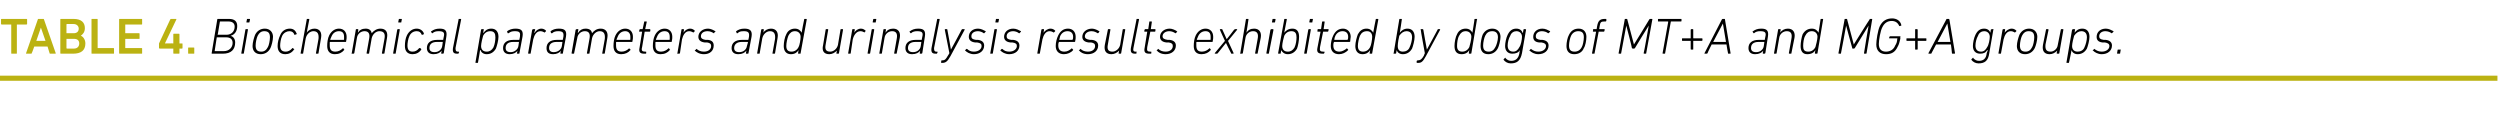
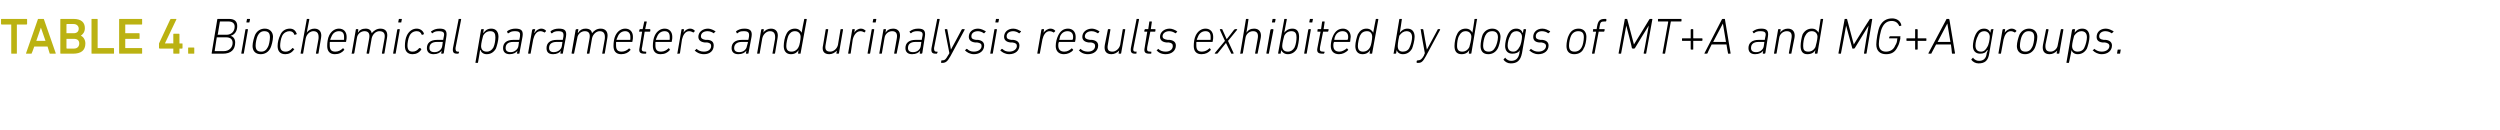
<svg xmlns="http://www.w3.org/2000/svg" version="1.1" width="489px" height="25.5px" viewBox="0 -3 489 25.5" style="top:-3px">
  <desc>TABLE 4. Biochemical parameters and urinalysis results exhibited by dogs of MT+A and MG+A groups.</desc>
  <defs />
  <g class="svg-textframe-paragraphrules">
-     <line class="svg-paragraph-rulebelow" y1="12.3" y2="12.3" x1="0" x2="488.5" stroke="#bbb212" stroke-width="1" />
-   </g>
+     </g>
  <g id="Polygon34613">
    <path d="M 42.5 0.8 C 42.5 0.7 42.6 0.7 42.6 0.7 C 42.6 0.7 44.8 0.7 44.8 0.7 C 45.9 0.7 46.4 1.2 46.4 2.1 C 46.4 3.1 45.9 3.8 45.1 4 C 45.1 4 45.1 4 45.1 4 C 45.5 4.1 46 4.5 46 5.3 C 46 6.7 45.2 7.5 43.6 7.5 C 43.6 7.5 41.5 7.5 41.5 7.5 C 41.4 7.5 41.4 7.5 41.4 7.4 C 41.4 7.4 42.5 0.8 42.5 0.8 Z M 44.3 3.8 C 45.3 3.8 45.9 3.1 45.9 2.2 C 45.9 1.6 45.5 1.2 44.7 1.2 C 44.7 1.2 43.1 1.2 43.1 1.2 C 43 1.2 43 1.2 43 1.3 C 43 1.3 42.6 3.7 42.6 3.7 C 42.5 3.8 42.6 3.8 42.6 3.8 C 42.6 3.8 44.3 3.8 44.3 3.8 Z M 42 7 C 42 7 43.8 7 43.8 7 C 44.8 7 45.5 6.3 45.5 5.4 C 45.5 4.7 45.1 4.3 44.2 4.3 C 44.2 4.3 42.5 4.3 42.5 4.3 C 42.5 4.3 42.5 4.3 42.4 4.3 C 42.4 4.3 42 6.9 42 6.9 C 42 7 42 7 42 7 Z M 48.3 1.4 C 48.2 1.4 48.2 1.4 48.2 1.3 C 48.2 1.3 48.3 0.8 48.3 0.8 C 48.3 0.7 48.3 0.7 48.4 0.7 C 48.4 0.7 48.8 0.7 48.8 0.7 C 48.9 0.7 48.9 0.7 48.9 0.8 C 48.9 0.8 48.8 1.3 48.8 1.3 C 48.8 1.4 48.7 1.4 48.7 1.4 C 48.7 1.4 48.3 1.4 48.3 1.4 Z M 47.3 7.5 C 47.2 7.5 47.2 7.5 47.2 7.4 C 47.2 7.4 48 2.8 48 2.8 C 48 2.8 48 2.7 48.1 2.7 C 48.1 2.7 48.4 2.7 48.4 2.7 C 48.5 2.7 48.5 2.8 48.5 2.8 C 48.5 2.8 47.7 7.4 47.7 7.4 C 47.7 7.5 47.6 7.5 47.6 7.5 C 47.6 7.5 47.3 7.5 47.3 7.5 Z M 51.8 2.6 C 52.8 2.6 53.4 3.3 53.4 4.2 C 53.4 4.9 53.1 6 52.9 6.4 C 52.5 7.2 51.8 7.6 51 7.6 C 50 7.6 49.4 7 49.4 6 C 49.4 5.3 49.7 4.3 49.9 3.8 C 50.3 3 51 2.6 51.8 2.6 Z M 51.7 3.1 C 51.1 3.1 50.7 3.4 50.4 4 C 50.2 4.4 50 5.3 50 5.9 C 50 6.7 50.3 7.1 51.1 7.1 C 51.7 7.1 52.1 6.8 52.4 6.2 C 52.6 5.9 52.8 4.9 52.8 4.3 C 52.8 3.5 52.5 3.1 51.7 3.1 Z M 54.3 6 C 54.3 5.3 54.5 4.5 54.8 3.9 C 55.1 3.1 55.8 2.6 56.7 2.6 C 57.4 2.6 57.8 3 58 3.5 C 58.1 3.6 58 3.7 58 3.7 C 58 3.7 57.7 3.8 57.7 3.8 C 57.7 3.9 57.6 3.8 57.6 3.8 C 57.4 3.3 57.1 3.1 56.6 3.1 C 56.1 3.1 55.5 3.4 55.2 4 C 54.9 4.6 54.8 5.5 54.8 5.9 C 54.8 6.7 55.1 7.1 55.9 7.1 C 56.3 7.1 56.8 6.9 57.2 6.4 C 57.2 6.4 57.3 6.4 57.3 6.4 C 57.3 6.4 57.5 6.6 57.5 6.6 C 57.6 6.6 57.6 6.7 57.5 6.7 C 57.1 7.3 56.5 7.6 55.8 7.6 C 54.8 7.6 54.3 7 54.3 6 Z M 61.8 7.5 C 61.8 7.5 61.8 7.5 61.8 7.4 C 61.8 7.4 62.3 4.6 62.3 4.6 C 62.4 3.6 62.1 3.1 61.3 3.1 C 60.7 3.1 60 3.6 59.8 4.5 C 59.8 4.5 59.3 7.4 59.3 7.4 C 59.3 7.5 59.3 7.5 59.2 7.5 C 59.2 7.5 58.9 7.5 58.9 7.5 C 58.8 7.5 58.8 7.5 58.8 7.4 C 58.8 7.4 60 0.8 60 0.8 C 60 0.7 60 0.7 60.1 0.7 C 60.1 0.7 60.4 0.7 60.4 0.7 C 60.5 0.7 60.5 0.7 60.5 0.8 C 60.48 0.8 60 3.4 60 3.4 C 60 3.4 60.03 3.38 60 3.4 C 60.3 2.9 60.9 2.6 61.5 2.6 C 62.5 2.6 63 3.3 62.8 4.4 C 62.8 4.4 62.3 7.4 62.3 7.4 C 62.3 7.5 62.2 7.5 62.2 7.5 C 62.2 7.5 61.8 7.5 61.8 7.5 Z M 64 6 C 64 5.3 64.1 4.5 64.4 3.9 C 64.8 3.1 65.5 2.6 66.3 2.6 C 67.2 2.6 67.8 3.2 67.8 4.2 C 67.8 4.4 67.8 4.7 67.7 5.1 C 67.7 5.2 67.7 5.2 67.6 5.2 C 67.6 5.2 64.6 5.2 64.6 5.2 C 64.6 5.2 64.5 5.2 64.5 5.3 C 64.5 5.5 64.5 5.7 64.5 5.9 C 64.5 6.7 64.8 7.1 65.6 7.1 C 66.2 7.1 66.7 6.8 67 6.5 C 67.1 6.4 67.1 6.4 67.2 6.5 C 67.2 6.5 67.3 6.7 67.3 6.7 C 67.4 6.7 67.4 6.8 67.3 6.8 C 66.9 7.3 66.3 7.6 65.5 7.6 C 64.5 7.6 64 7 64 6 Z M 67.2 4.8 C 67.2 4.8 67.3 4.8 67.3 4.7 C 67.3 4.6 67.3 4.4 67.3 4.2 C 67.3 3.5 67 3.1 66.3 3.1 C 65.7 3.1 65.2 3.4 64.9 4 C 64.8 4.2 64.7 4.5 64.6 4.7 C 64.6 4.8 64.6 4.8 64.7 4.8 C 64.7 4.8 67.2 4.8 67.2 4.8 Z M 74.8 7.5 C 74.7 7.5 74.7 7.5 74.7 7.4 C 74.7 7.4 75.2 4.6 75.2 4.6 C 75.4 3.6 75.1 3.1 74.2 3.1 C 73.6 3.1 72.9 3.6 72.7 4.5 C 72.7 4.5 72.2 7.4 72.2 7.4 C 72.2 7.5 72.2 7.5 72.1 7.5 C 72.1 7.5 71.8 7.5 71.8 7.5 C 71.8 7.5 71.7 7.5 71.7 7.4 C 71.7 7.4 72.2 4.6 72.2 4.6 C 72.4 3.6 72.1 3.1 71.3 3.1 C 70.6 3.1 69.9 3.6 69.8 4.5 C 69.8 4.5 69.3 7.4 69.3 7.4 C 69.2 7.5 69.2 7.5 69.2 7.5 C 69.2 7.5 68.8 7.5 68.8 7.5 C 68.8 7.5 68.7 7.5 68.8 7.4 C 68.8 7.4 69.6 2.8 69.6 2.8 C 69.6 2.8 69.6 2.7 69.7 2.7 C 69.7 2.7 70 2.7 70 2.7 C 70 2.7 70.1 2.8 70.1 2.8 C 70.07 2.83 70 3.4 70 3.4 C 70 3.4 69.98 3.38 70 3.4 C 70.3 2.9 70.8 2.6 71.5 2.6 C 72.2 2.6 72.6 2.9 72.7 3.5 C 72.7 3.5 72.7 3.5 72.7 3.5 C 73.1 3 73.7 2.6 74.4 2.6 C 75.5 2.6 75.9 3.3 75.7 4.4 C 75.7 4.4 75.2 7.4 75.2 7.4 C 75.2 7.5 75.1 7.5 75.1 7.5 C 75.1 7.5 74.8 7.5 74.8 7.5 Z M 78 1.4 C 77.9 1.4 77.9 1.4 77.9 1.3 C 77.9 1.3 78 0.8 78 0.8 C 78 0.7 78.1 0.7 78.1 0.7 C 78.1 0.7 78.5 0.7 78.5 0.7 C 78.6 0.7 78.6 0.7 78.6 0.8 C 78.6 0.8 78.5 1.3 78.5 1.3 C 78.5 1.4 78.5 1.4 78.4 1.4 C 78.4 1.4 78 1.4 78 1.4 Z M 77 7.5 C 76.9 7.5 76.9 7.5 76.9 7.4 C 76.9 7.4 77.7 2.8 77.7 2.8 C 77.7 2.8 77.8 2.7 77.8 2.7 C 77.8 2.7 78.1 2.7 78.1 2.7 C 78.2 2.7 78.2 2.8 78.2 2.8 C 78.2 2.8 77.4 7.4 77.4 7.4 C 77.4 7.5 77.4 7.5 77.3 7.5 C 77.3 7.5 77 7.5 77 7.5 Z M 79.2 6 C 79.2 5.3 79.3 4.5 79.6 3.9 C 80 3.1 80.7 2.6 81.5 2.6 C 82.2 2.6 82.7 3 82.9 3.5 C 82.9 3.6 82.9 3.7 82.9 3.7 C 82.9 3.7 82.6 3.8 82.6 3.8 C 82.6 3.9 82.5 3.8 82.5 3.8 C 82.3 3.3 82 3.1 81.5 3.1 C 80.9 3.1 80.4 3.4 80.1 4 C 79.8 4.6 79.7 5.5 79.7 5.9 C 79.7 6.7 80 7.1 80.7 7.1 C 81.2 7.1 81.6 6.9 82 6.4 C 82.1 6.4 82.1 6.4 82.2 6.4 C 82.2 6.4 82.4 6.6 82.4 6.6 C 82.4 6.6 82.4 6.7 82.4 6.7 C 82 7.3 81.4 7.6 80.7 7.6 C 79.7 7.6 79.2 7 79.2 6 Z M 86.4 7.5 C 86.3 7.5 86.3 7.5 86.3 7.4 C 86.28 7.4 86.4 6.9 86.4 6.9 C 86.4 6.9 86.36 6.9 86.4 6.9 C 86.1 7.3 85.6 7.6 84.8 7.6 C 84 7.6 83.5 7.2 83.5 6.4 C 83.5 5.4 84.2 4.8 85.5 4.8 C 85.5 4.8 86.7 4.8 86.7 4.8 C 86.7 4.8 86.7 4.8 86.7 4.7 C 86.7 4.7 86.8 4.2 86.8 4.2 C 87 3.4 86.8 3.1 85.8 3.1 C 85.3 3.1 84.9 3.2 84.6 3.5 C 84.6 3.5 84.5 3.5 84.5 3.5 C 84.5 3.5 84.3 3.2 84.3 3.2 C 84.3 3.2 84.3 3.1 84.4 3.1 C 84.8 2.8 85.3 2.6 86 2.6 C 87.1 2.6 87.5 3 87.3 4.2 C 87.3 4.2 86.8 7.4 86.8 7.4 C 86.7 7.5 86.7 7.5 86.6 7.5 C 86.6 7.5 86.4 7.5 86.4 7.5 Z M 86.5 6 C 86.5 6 86.6 5.3 86.6 5.3 C 86.6 5.2 86.6 5.2 86.6 5.2 C 86.6 5.2 85.5 5.2 85.5 5.2 C 84.4 5.2 84 5.7 84 6.4 C 84 6.9 84.3 7.2 85 7.2 C 85.8 7.2 86.4 6.7 86.5 6 Z M 89.4 7.5 C 88.7 7.5 88.5 7.2 88.6 6.4 C 88.6 6.4 89.7 0.8 89.7 0.8 C 89.7 0.7 89.7 0.7 89.8 0.7 C 89.8 0.7 90.1 0.7 90.1 0.7 C 90.1 0.7 90.2 0.7 90.2 0.8 C 90.2 0.8 89.1 6.4 89.1 6.4 C 89.1 6.9 89.2 7.1 89.5 7.1 C 89.5 7.1 89.7 7.1 89.7 7.1 C 89.7 7.1 89.8 7.1 89.8 7.2 C 89.8 7.2 89.7 7.4 89.7 7.4 C 89.7 7.5 89.7 7.5 89.6 7.5 C 89.6 7.5 89.4 7.5 89.4 7.5 Z M 93.1 9.3 C 93 9.3 93 9.3 93 9.2 C 93 9.2 94.1 2.8 94.1 2.8 C 94.1 2.8 94.2 2.7 94.2 2.7 C 94.2 2.7 94.6 2.7 94.6 2.7 C 94.6 2.7 94.7 2.8 94.6 2.8 C 94.65 2.83 94.5 3.4 94.5 3.4 C 94.5 3.4 94.56 3.41 94.6 3.4 C 94.9 3 95.3 2.6 96.1 2.6 C 97 2.6 97.5 3.2 97.5 4.2 C 97.5 4.9 97.2 6 97 6.5 C 96.6 7.2 96 7.6 95.2 7.6 C 94.5 7.6 94.1 7.2 94 6.8 C 93.96 6.79 93.9 6.8 93.9 6.8 C 93.9 6.8 93.53 9.2 93.5 9.2 C 93.5 9.3 93.5 9.3 93.4 9.3 C 93.4 9.3 93.1 9.3 93.1 9.3 Z M 96.5 6.3 C 96.8 5.7 96.9 4.8 96.9 4.3 C 96.9 3.6 96.7 3.1 95.9 3.1 C 95.3 3.1 94.8 3.4 94.5 4 C 94.4 4.3 94.1 5.5 94.1 6 C 94.1 6.7 94.5 7.1 95.2 7.1 C 95.8 7.1 96.2 6.8 96.5 6.3 Z M 101.2 7.5 C 101.2 7.5 101.1 7.5 101.1 7.4 C 101.15 7.4 101.2 6.9 101.2 6.9 C 101.2 6.9 101.23 6.9 101.2 6.9 C 101 7.3 100.4 7.6 99.7 7.6 C 98.9 7.6 98.4 7.2 98.4 6.4 C 98.4 5.4 99.1 4.8 100.4 4.8 C 100.4 4.8 101.5 4.8 101.5 4.8 C 101.6 4.8 101.6 4.8 101.6 4.7 C 101.6 4.7 101.7 4.2 101.7 4.2 C 101.8 3.4 101.7 3.1 100.7 3.1 C 100.2 3.1 99.8 3.2 99.5 3.5 C 99.4 3.5 99.4 3.5 99.3 3.5 C 99.3 3.5 99.2 3.2 99.2 3.2 C 99.2 3.2 99.2 3.1 99.2 3.1 C 99.6 2.8 100.2 2.6 100.8 2.6 C 102 2.6 102.4 3 102.2 4.2 C 102.2 4.2 101.6 7.4 101.6 7.4 C 101.6 7.5 101.6 7.5 101.5 7.5 C 101.5 7.5 101.2 7.5 101.2 7.5 Z M 101.4 6 C 101.4 6 101.5 5.3 101.5 5.3 C 101.5 5.2 101.5 5.2 101.5 5.2 C 101.5 5.2 100.4 5.2 100.4 5.2 C 99.3 5.2 98.9 5.7 98.9 6.4 C 98.9 6.9 99.2 7.2 99.9 7.2 C 100.6 7.2 101.3 6.7 101.4 6 Z M 103.4 7.5 C 103.4 7.5 103.3 7.5 103.3 7.4 C 103.3 7.4 104.1 2.8 104.1 2.8 C 104.2 2.8 104.2 2.7 104.3 2.7 C 104.3 2.7 104.6 2.7 104.6 2.7 C 104.6 2.7 104.7 2.8 104.7 2.8 C 104.66 2.83 104.5 3.4 104.5 3.4 C 104.5 3.4 104.56 3.44 104.6 3.4 C 104.8 3 105.3 2.6 105.9 2.6 C 106.3 2.6 106.6 2.8 106.8 3 C 106.8 3 106.8 3 106.8 3.1 C 106.8 3.1 106.6 3.3 106.6 3.3 C 106.5 3.4 106.5 3.4 106.4 3.3 C 106.2 3.2 106 3.1 105.7 3.1 C 104.9 3.1 104.5 3.9 104.3 4.7 C 104.3 4.7 103.8 7.4 103.8 7.4 C 103.8 7.5 103.8 7.5 103.7 7.5 C 103.7 7.5 103.4 7.5 103.4 7.5 Z M 109.7 7.5 C 109.7 7.5 109.6 7.5 109.6 7.4 C 109.64 7.4 109.7 6.9 109.7 6.9 C 109.7 6.9 109.72 6.9 109.7 6.9 C 109.5 7.3 108.9 7.6 108.2 7.6 C 107.3 7.6 106.9 7.2 106.9 6.4 C 106.9 5.4 107.6 4.8 108.9 4.8 C 108.9 4.8 110 4.8 110 4.8 C 110.1 4.8 110.1 4.8 110.1 4.7 C 110.1 4.7 110.2 4.2 110.2 4.2 C 110.3 3.4 110.1 3.1 109.2 3.1 C 108.7 3.1 108.3 3.2 108 3.5 C 107.9 3.5 107.9 3.5 107.8 3.5 C 107.8 3.5 107.7 3.2 107.7 3.2 C 107.7 3.2 107.7 3.1 107.7 3.1 C 108.1 2.8 108.6 2.6 109.3 2.6 C 110.5 2.6 110.9 3 110.7 4.2 C 110.7 4.2 110.1 7.4 110.1 7.4 C 110.1 7.5 110.1 7.5 110 7.5 C 110 7.5 109.7 7.5 109.7 7.5 Z M 109.9 6 C 109.9 6 110 5.3 110 5.3 C 110 5.2 110 5.2 110 5.2 C 110 5.2 108.9 5.2 108.9 5.2 C 107.8 5.2 107.4 5.7 107.4 6.4 C 107.4 6.9 107.7 7.2 108.3 7.2 C 109.1 7.2 109.8 6.7 109.9 6 Z M 117.8 7.5 C 117.8 7.5 117.8 7.5 117.8 7.4 C 117.8 7.4 118.3 4.6 118.3 4.6 C 118.4 3.6 118.1 3.1 117.3 3.1 C 116.7 3.1 116 3.6 115.8 4.5 C 115.8 4.5 115.3 7.4 115.3 7.4 C 115.3 7.5 115.3 7.5 115.2 7.5 C 115.2 7.5 114.9 7.5 114.9 7.5 C 114.8 7.5 114.8 7.5 114.8 7.4 C 114.8 7.4 115.3 4.6 115.3 4.6 C 115.5 3.6 115.2 3.1 114.4 3.1 C 113.7 3.1 113 3.6 112.9 4.5 C 112.9 4.5 112.3 7.4 112.3 7.4 C 112.3 7.5 112.3 7.5 112.2 7.5 C 112.2 7.5 111.9 7.5 111.9 7.5 C 111.9 7.5 111.8 7.5 111.8 7.4 C 111.8 7.4 112.6 2.8 112.6 2.8 C 112.7 2.8 112.7 2.7 112.8 2.7 C 112.8 2.7 113.1 2.7 113.1 2.7 C 113.1 2.7 113.2 2.8 113.1 2.8 C 113.15 2.83 113 3.4 113 3.4 C 113 3.4 113.06 3.38 113.1 3.4 C 113.4 2.9 113.9 2.6 114.5 2.6 C 115.3 2.6 115.7 2.9 115.8 3.5 C 115.8 3.5 115.8 3.5 115.8 3.5 C 116.2 3 116.7 2.6 117.5 2.6 C 118.5 2.6 119 3.3 118.8 4.4 C 118.8 4.4 118.3 7.4 118.3 7.4 C 118.3 7.5 118.2 7.5 118.2 7.5 C 118.2 7.5 117.8 7.5 117.8 7.5 Z M 120 6 C 120 5.3 120.1 4.5 120.4 3.9 C 120.8 3.1 121.5 2.6 122.3 2.6 C 123.2 2.6 123.8 3.2 123.8 4.2 C 123.8 4.4 123.8 4.7 123.7 5.1 C 123.7 5.2 123.7 5.2 123.6 5.2 C 123.6 5.2 120.6 5.2 120.6 5.2 C 120.6 5.2 120.5 5.2 120.5 5.3 C 120.5 5.5 120.5 5.7 120.5 5.9 C 120.5 6.7 120.8 7.1 121.6 7.1 C 122.2 7.1 122.7 6.8 123 6.5 C 123.1 6.4 123.1 6.4 123.1 6.5 C 123.1 6.5 123.3 6.7 123.3 6.7 C 123.4 6.7 123.4 6.8 123.3 6.8 C 122.9 7.3 122.3 7.6 121.5 7.6 C 120.5 7.6 120 7 120 6 Z M 123.2 4.8 C 123.2 4.8 123.3 4.8 123.3 4.7 C 123.3 4.6 123.3 4.4 123.3 4.2 C 123.3 3.5 122.9 3.1 122.3 3.1 C 121.7 3.1 121.2 3.4 120.9 4 C 120.8 4.2 120.7 4.5 120.6 4.7 C 120.6 4.8 120.6 4.8 120.7 4.8 C 120.7 4.8 123.2 4.8 123.2 4.8 Z M 126 7.5 C 125.2 7.5 124.9 7.2 125.1 6.3 C 125.1 6.3 125.6 3.2 125.6 3.2 C 125.6 3.2 125.6 3.2 125.6 3.2 C 125.6 3.2 125.1 3.2 125.1 3.2 C 125 3.2 125 3.1 125 3.1 C 125 3.1 125.1 2.8 125.1 2.8 C 125.1 2.8 125.1 2.7 125.2 2.7 C 125.2 2.7 125.7 2.7 125.7 2.7 C 125.7 2.7 125.7 2.7 125.7 2.7 C 125.7 2.7 126 1.3 126 1.3 C 126 1.2 126 1.2 126.1 1.2 C 126.1 1.2 126.4 1.2 126.4 1.2 C 126.5 1.2 126.5 1.2 126.5 1.3 C 126.5 1.3 126.2 2.7 126.2 2.7 C 126.2 2.7 126.2 2.7 126.3 2.7 C 126.3 2.7 127.1 2.7 127.1 2.7 C 127.2 2.7 127.2 2.8 127.2 2.8 C 127.2 2.8 127.2 3.1 127.2 3.1 C 127.2 3.1 127.1 3.2 127.1 3.2 C 127.1 3.2 126.2 3.2 126.2 3.2 C 126.2 3.2 126.1 3.2 126.1 3.2 C 126.1 3.2 125.6 6.2 125.6 6.2 C 125.4 6.9 125.6 7.1 126.2 7.1 C 126.2 7.1 126.3 7.1 126.3 7.1 C 126.4 7.1 126.4 7.1 126.4 7.2 C 126.4 7.2 126.4 7.4 126.4 7.4 C 126.4 7.5 126.3 7.5 126.3 7.5 C 126.3 7.5 126 7.5 126 7.5 Z M 127.7 6 C 127.7 5.3 127.8 4.5 128.1 3.9 C 128.5 3.1 129.2 2.6 130 2.6 C 130.9 2.6 131.5 3.2 131.5 4.2 C 131.5 4.4 131.5 4.7 131.4 5.1 C 131.4 5.2 131.4 5.2 131.3 5.2 C 131.3 5.2 128.3 5.2 128.3 5.2 C 128.3 5.2 128.2 5.2 128.2 5.3 C 128.2 5.5 128.2 5.7 128.2 5.9 C 128.2 6.7 128.5 7.1 129.3 7.1 C 129.9 7.1 130.4 6.8 130.7 6.5 C 130.8 6.4 130.8 6.4 130.9 6.5 C 130.9 6.5 131 6.7 131 6.7 C 131.1 6.7 131.1 6.8 131 6.8 C 130.6 7.3 130 7.6 129.2 7.6 C 128.2 7.6 127.7 7 127.7 6 Z M 130.9 4.8 C 130.9 4.8 131 4.8 131 4.7 C 131 4.6 131 4.4 131 4.2 C 131 3.5 130.7 3.1 130 3.1 C 129.4 3.1 128.9 3.4 128.6 4 C 128.5 4.2 128.4 4.5 128.3 4.7 C 128.3 4.8 128.3 4.8 128.4 4.8 C 128.4 4.8 130.9 4.8 130.9 4.8 Z M 132.5 7.5 C 132.5 7.5 132.4 7.5 132.5 7.4 C 132.5 7.4 133.3 2.8 133.3 2.8 C 133.3 2.8 133.3 2.7 133.4 2.7 C 133.4 2.7 133.7 2.7 133.7 2.7 C 133.7 2.7 133.8 2.8 133.8 2.8 C 133.77 2.83 133.7 3.4 133.7 3.4 C 133.7 3.4 133.67 3.44 133.7 3.4 C 133.9 3 134.4 2.6 135 2.6 C 135.4 2.6 135.7 2.8 135.9 3 C 135.9 3 135.9 3 135.9 3.1 C 135.9 3.1 135.7 3.3 135.7 3.3 C 135.6 3.4 135.6 3.4 135.5 3.3 C 135.3 3.2 135.1 3.1 134.8 3.1 C 134 3.1 133.6 3.9 133.4 4.7 C 133.4 4.7 133 7.4 133 7.4 C 132.9 7.5 132.9 7.5 132.9 7.5 C 132.9 7.5 132.5 7.5 132.5 7.5 Z M 135.9 6.9 C 135.9 6.9 135.9 6.8 136 6.8 C 136 6.8 136.2 6.6 136.2 6.6 C 136.2 6.5 136.3 6.6 136.3 6.6 C 136.6 6.9 137.1 7.1 137.7 7.1 C 138.6 7.1 139.1 6.6 139.1 6 C 139.1 5.6 138.9 5.4 138.3 5.3 C 138.3 5.3 137.8 5.3 137.8 5.3 C 137 5.2 136.6 4.8 136.6 4.2 C 136.6 3.3 137.4 2.6 138.5 2.6 C 139 2.6 139.6 2.9 139.9 3.1 C 140 3.1 140 3.2 139.9 3.2 C 139.9 3.2 139.7 3.4 139.7 3.4 C 139.7 3.5 139.7 3.5 139.6 3.5 C 139.3 3.3 138.9 3.1 138.4 3.1 C 137.6 3.1 137.1 3.5 137.1 4.1 C 137.1 4.5 137.4 4.7 138 4.8 C 138 4.8 138.5 4.8 138.5 4.8 C 139.3 4.9 139.6 5.3 139.6 5.9 C 139.6 6.9 138.9 7.6 137.7 7.6 C 136.8 7.6 136.2 7.2 135.9 6.9 Z M 146 7.5 C 145.9 7.5 145.9 7.5 145.9 7.4 C 145.91 7.4 146 6.9 146 6.9 C 146 6.9 145.99 6.9 146 6.9 C 145.7 7.3 145.2 7.6 144.4 7.6 C 143.6 7.6 143.1 7.2 143.1 6.4 C 143.1 5.4 143.8 4.8 145.1 4.8 C 145.1 4.8 146.3 4.8 146.3 4.8 C 146.3 4.8 146.4 4.8 146.4 4.7 C 146.4 4.7 146.5 4.2 146.5 4.2 C 146.6 3.4 146.4 3.1 145.5 3.1 C 144.9 3.1 144.5 3.2 144.3 3.5 C 144.2 3.5 144.1 3.5 144.1 3.5 C 144.1 3.5 144 3.2 144 3.2 C 143.9 3.2 144 3.1 144 3.1 C 144.4 2.8 144.9 2.6 145.6 2.6 C 146.7 2.6 147.2 3 147 4.2 C 147 4.2 146.4 7.4 146.4 7.4 C 146.4 7.5 146.3 7.5 146.3 7.5 C 146.3 7.5 146 7.5 146 7.5 Z M 146.1 6 C 146.1 6 146.3 5.3 146.3 5.3 C 146.3 5.2 146.3 5.2 146.2 5.2 C 146.2 5.2 145.1 5.2 145.1 5.2 C 144.1 5.2 143.6 5.7 143.6 6.4 C 143.6 6.9 143.9 7.2 144.6 7.2 C 145.4 7.2 146 6.7 146.1 6 Z M 151.1 7.5 C 151.1 7.5 151.1 7.5 151.1 7.4 C 151.1 7.4 151.6 4.6 151.6 4.6 C 151.7 3.6 151.4 3.1 150.6 3.1 C 150 3.1 149.3 3.6 149.1 4.5 C 149.1 4.5 148.6 7.4 148.6 7.4 C 148.6 7.5 148.6 7.5 148.5 7.5 C 148.5 7.5 148.2 7.5 148.2 7.5 C 148.1 7.5 148.1 7.5 148.1 7.4 C 148.1 7.4 148.9 2.8 148.9 2.8 C 148.9 2.8 149 2.7 149 2.7 C 149 2.7 149.3 2.7 149.3 2.7 C 149.4 2.7 149.4 2.8 149.4 2.8 C 149.42 2.83 149.3 3.4 149.3 3.4 C 149.3 3.4 149.33 3.38 149.3 3.4 C 149.6 2.9 150.2 2.6 150.8 2.6 C 151.8 2.6 152.3 3.3 152.1 4.4 C 152.1 4.4 151.6 7.4 151.6 7.4 C 151.6 7.5 151.5 7.5 151.5 7.5 C 151.5 7.5 151.1 7.5 151.1 7.5 Z M 156.2 7.5 C 156.1 7.5 156.1 7.5 156.1 7.4 C 156.1 7.4 156.2 6.8 156.2 6.8 C 156.2 6.8 156.19 6.83 156.2 6.8 C 155.9 7.3 155.4 7.6 154.7 7.6 C 153.8 7.6 153.3 7 153.3 6 C 153.3 5.3 153.5 4.2 153.8 3.7 C 154.1 3 154.7 2.6 155.5 2.6 C 156.2 2.6 156.6 3 156.8 3.4 C 156.79 3.44 156.8 3.4 156.8 3.4 C 156.8 3.4 157.26 0.8 157.3 0.8 C 157.3 0.7 157.3 0.7 157.4 0.7 C 157.4 0.7 157.7 0.7 157.7 0.7 C 157.7 0.7 157.8 0.7 157.8 0.8 C 157.8 0.8 156.6 7.4 156.6 7.4 C 156.6 7.5 156.6 7.5 156.5 7.5 C 156.5 7.5 156.2 7.5 156.2 7.5 Z M 156.2 6.2 C 156.4 5.9 156.6 4.7 156.6 4.2 C 156.6 3.6 156.2 3.1 155.5 3.1 C 154.9 3.1 154.5 3.4 154.2 4 C 154 4.5 153.8 5.4 153.8 6 C 153.8 6.7 154.1 7.1 154.8 7.1 C 155.4 7.1 155.9 6.8 156.2 6.2 Z M 161.9 2.7 C 162 2.7 162 2.8 162 2.8 C 162 2.8 161.5 5.7 161.5 5.7 C 161.3 6.7 161.6 7.1 162.4 7.1 C 163 7.1 163.7 6.6 163.9 5.8 C 163.9 5.8 164.4 2.8 164.4 2.8 C 164.4 2.8 164.4 2.7 164.5 2.7 C 164.5 2.7 164.8 2.7 164.8 2.7 C 164.9 2.7 164.9 2.8 164.9 2.8 C 164.9 2.8 164.1 7.4 164.1 7.4 C 164.1 7.5 164 7.5 164 7.5 C 164 7.5 163.7 7.5 163.7 7.5 C 163.6 7.5 163.6 7.5 163.6 7.4 C 163.6 7.4 163.7 6.9 163.7 6.9 C 163.7 6.9 163.69 6.85 163.7 6.9 C 163.3 7.3 162.8 7.6 162.2 7.6 C 161.2 7.6 160.7 7 161 5.8 C 161 5.8 161.5 2.8 161.5 2.8 C 161.5 2.8 161.5 2.7 161.6 2.7 C 161.6 2.7 161.9 2.7 161.9 2.7 Z M 166 7.5 C 165.9 7.5 165.9 7.5 165.9 7.4 C 165.9 7.4 166.7 2.8 166.7 2.8 C 166.7 2.8 166.7 2.7 166.8 2.7 C 166.8 2.7 167.1 2.7 167.1 2.7 C 167.2 2.7 167.2 2.8 167.2 2.8 C 167.19 2.83 167.1 3.4 167.1 3.4 C 167.1 3.4 167.09 3.44 167.1 3.4 C 167.3 3 167.8 2.6 168.4 2.6 C 168.8 2.6 169.1 2.8 169.3 3 C 169.3 3 169.4 3 169.3 3.1 C 169.3 3.1 169.1 3.3 169.1 3.3 C 169.1 3.4 169 3.4 169 3.3 C 168.8 3.2 168.6 3.1 168.3 3.1 C 167.5 3.1 167 3.9 166.8 4.7 C 166.8 4.7 166.4 7.4 166.4 7.4 C 166.4 7.5 166.3 7.5 166.3 7.5 C 166.3 7.5 166 7.5 166 7.5 Z M 170.8 1.4 C 170.7 1.4 170.7 1.4 170.7 1.3 C 170.7 1.3 170.8 0.8 170.8 0.8 C 170.8 0.7 170.9 0.7 170.9 0.7 C 170.9 0.7 171.3 0.7 171.3 0.7 C 171.4 0.7 171.4 0.7 171.4 0.8 C 171.4 0.8 171.3 1.3 171.3 1.3 C 171.3 1.4 171.3 1.4 171.2 1.4 C 171.2 1.4 170.8 1.4 170.8 1.4 Z M 169.8 7.5 C 169.7 7.5 169.7 7.5 169.7 7.4 C 169.7 7.4 170.5 2.8 170.5 2.8 C 170.5 2.8 170.5 2.7 170.6 2.7 C 170.6 2.7 170.9 2.7 170.9 2.7 C 171 2.7 171 2.8 171 2.8 C 171 2.8 170.2 7.4 170.2 7.4 C 170.2 7.5 170.1 7.5 170.1 7.5 C 170.1 7.5 169.8 7.5 169.8 7.5 Z M 175 7.5 C 174.9 7.5 174.9 7.5 174.9 7.4 C 174.9 7.4 175.4 4.6 175.4 4.6 C 175.6 3.6 175.3 3.1 174.5 3.1 C 173.8 3.1 173.1 3.6 173 4.5 C 173 4.5 172.5 7.4 172.5 7.4 C 172.5 7.5 172.4 7.5 172.4 7.5 C 172.4 7.5 172 7.5 172 7.5 C 172 7.5 172 7.5 172 7.4 C 172 7.4 172.8 2.8 172.8 2.8 C 172.8 2.8 172.8 2.7 172.9 2.7 C 172.9 2.7 173.2 2.7 173.2 2.7 C 173.3 2.7 173.3 2.8 173.3 2.8 C 173.28 2.83 173.2 3.4 173.2 3.4 C 173.2 3.4 173.19 3.38 173.2 3.4 C 173.5 2.9 174 2.6 174.7 2.6 C 175.7 2.6 176.2 3.3 176 4.4 C 176 4.4 175.4 7.4 175.4 7.4 C 175.4 7.5 175.4 7.5 175.3 7.5 C 175.3 7.5 175 7.5 175 7.5 Z M 180 7.5 C 179.9 7.5 179.9 7.5 179.9 7.4 C 179.88 7.4 180 6.9 180 6.9 C 180 6.9 179.96 6.9 180 6.9 C 179.7 7.3 179.2 7.6 178.4 7.6 C 177.6 7.6 177.1 7.2 177.1 6.4 C 177.1 5.4 177.8 4.8 179.1 4.8 C 179.1 4.8 180.3 4.8 180.3 4.8 C 180.3 4.8 180.3 4.8 180.3 4.7 C 180.3 4.7 180.4 4.2 180.4 4.2 C 180.6 3.4 180.4 3.1 179.4 3.1 C 178.9 3.1 178.5 3.2 178.2 3.5 C 178.2 3.5 178.1 3.5 178.1 3.5 C 178.1 3.5 177.9 3.2 177.9 3.2 C 177.9 3.2 177.9 3.1 178 3.1 C 178.4 2.8 178.9 2.6 179.6 2.6 C 180.7 2.6 181.1 3 180.9 4.2 C 180.9 4.2 180.4 7.4 180.4 7.4 C 180.3 7.5 180.3 7.5 180.2 7.5 C 180.2 7.5 180 7.5 180 7.5 Z M 180.1 6 C 180.1 6 180.2 5.3 180.2 5.3 C 180.2 5.2 180.2 5.2 180.2 5.2 C 180.2 5.2 179.1 5.2 179.1 5.2 C 178 5.2 177.6 5.7 177.6 6.4 C 177.6 6.9 177.9 7.2 178.6 7.2 C 179.4 7.2 180 6.7 180.1 6 Z M 183 7.5 C 182.3 7.5 182.1 7.2 182.2 6.4 C 182.2 6.4 183.3 0.8 183.3 0.8 C 183.3 0.7 183.3 0.7 183.4 0.7 C 183.4 0.7 183.7 0.7 183.7 0.7 C 183.7 0.7 183.8 0.7 183.8 0.8 C 183.8 0.8 182.7 6.4 182.7 6.4 C 182.7 6.9 182.8 7.1 183.1 7.1 C 183.1 7.1 183.3 7.1 183.3 7.1 C 183.3 7.1 183.4 7.1 183.4 7.2 C 183.4 7.2 183.3 7.4 183.3 7.4 C 183.3 7.5 183.3 7.5 183.2 7.5 C 183.2 7.5 183 7.5 183 7.5 Z M 184.1 9.3 C 184.1 9.3 184 9.3 184.1 9.2 C 184.1 9.2 184.1 8.9 184.1 8.9 C 184.1 8.9 184.2 8.8 184.2 8.8 C 184.2 8.8 184.4 8.8 184.4 8.8 C 184.8 8.8 185 8.6 185.4 7.9 C 185.43 7.89 185.7 7.4 185.7 7.4 C 185.7 7.4 184.81 2.83 184.8 2.8 C 184.8 2.8 184.8 2.7 184.9 2.7 C 184.9 2.7 185.2 2.7 185.2 2.7 C 185.3 2.7 185.3 2.8 185.3 2.8 C 185.33 2.83 186 6.7 186 6.7 L 186 6.7 C 186 6.7 188.12 2.83 188.1 2.8 C 188.1 2.8 188.2 2.7 188.2 2.7 C 188.2 2.7 188.6 2.7 188.6 2.7 C 188.7 2.7 188.7 2.8 188.7 2.8 C 188.7 2.8 185.9 8 185.9 8 C 185.3 9.1 184.9 9.3 184.3 9.3 C 184.3 9.3 184.1 9.3 184.1 9.3 Z M 188.8 6.9 C 188.7 6.9 188.8 6.8 188.8 6.8 C 188.8 6.8 189 6.6 189 6.6 C 189.1 6.5 189.1 6.6 189.2 6.6 C 189.5 6.9 189.9 7.1 190.5 7.1 C 191.4 7.1 192 6.6 192 6 C 192 5.6 191.8 5.4 191.1 5.3 C 191.1 5.3 190.7 5.3 190.7 5.3 C 189.9 5.2 189.5 4.8 189.5 4.2 C 189.5 3.3 190.2 2.6 191.3 2.6 C 191.9 2.6 192.4 2.9 192.8 3.1 C 192.8 3.1 192.8 3.2 192.8 3.2 C 192.8 3.2 192.6 3.4 192.6 3.4 C 192.6 3.5 192.5 3.5 192.4 3.5 C 192.2 3.3 191.7 3.1 191.3 3.1 C 190.5 3.1 190 3.5 190 4.1 C 190 4.5 190.2 4.7 190.9 4.8 C 190.9 4.8 191.3 4.8 191.3 4.8 C 192.1 4.9 192.5 5.3 192.5 5.9 C 192.5 6.9 191.7 7.6 190.5 7.6 C 189.7 7.6 189.1 7.2 188.8 6.9 Z M 194.8 1.4 C 194.7 1.4 194.7 1.4 194.7 1.3 C 194.7 1.3 194.8 0.8 194.8 0.8 C 194.8 0.7 194.8 0.7 194.9 0.7 C 194.9 0.7 195.3 0.7 195.3 0.7 C 195.4 0.7 195.4 0.7 195.4 0.8 C 195.4 0.8 195.3 1.3 195.3 1.3 C 195.3 1.4 195.2 1.4 195.2 1.4 C 195.2 1.4 194.8 1.4 194.8 1.4 Z M 193.7 7.5 C 193.7 7.5 193.7 7.5 193.7 7.4 C 193.7 7.4 194.5 2.8 194.5 2.8 C 194.5 2.8 194.5 2.7 194.6 2.7 C 194.6 2.7 194.9 2.7 194.9 2.7 C 195 2.7 195 2.8 195 2.8 C 195 2.8 194.2 7.4 194.2 7.4 C 194.2 7.5 194.1 7.5 194.1 7.5 C 194.1 7.5 193.7 7.5 193.7 7.5 Z M 195.7 6.9 C 195.6 6.9 195.7 6.8 195.7 6.8 C 195.7 6.8 195.9 6.6 195.9 6.6 C 196 6.5 196 6.6 196.1 6.6 C 196.4 6.9 196.8 7.1 197.4 7.1 C 198.3 7.1 198.9 6.6 198.9 6 C 198.9 5.6 198.7 5.4 198 5.3 C 198 5.3 197.6 5.3 197.6 5.3 C 196.8 5.2 196.4 4.8 196.4 4.2 C 196.4 3.3 197.1 2.6 198.2 2.6 C 198.8 2.6 199.3 2.9 199.7 3.1 C 199.7 3.1 199.7 3.2 199.7 3.2 C 199.7 3.2 199.5 3.4 199.5 3.4 C 199.5 3.5 199.4 3.5 199.3 3.5 C 199.1 3.3 198.6 3.1 198.2 3.1 C 197.4 3.1 196.9 3.5 196.9 4.1 C 196.9 4.5 197.1 4.7 197.8 4.8 C 197.8 4.8 198.2 4.8 198.2 4.8 C 199 4.9 199.4 5.3 199.4 5.9 C 199.4 6.9 198.6 7.6 197.4 7.6 C 196.6 7.6 196 7.2 195.7 6.9 Z M 203 7.5 C 202.9 7.5 202.9 7.5 202.9 7.4 C 202.9 7.4 203.7 2.8 203.7 2.8 C 203.7 2.8 203.8 2.7 203.8 2.7 C 203.8 2.7 204.2 2.7 204.2 2.7 C 204.2 2.7 204.2 2.8 204.2 2.8 C 204.24 2.83 204.1 3.4 204.1 3.4 C 204.1 3.4 204.14 3.44 204.1 3.4 C 204.4 3 204.9 2.6 205.5 2.6 C 205.9 2.6 206.2 2.8 206.4 3 C 206.4 3 206.4 3 206.4 3.1 C 206.4 3.1 206.2 3.3 206.2 3.3 C 206.1 3.4 206.1 3.4 206 3.3 C 205.8 3.2 205.6 3.1 205.3 3.1 C 204.5 3.1 204.1 3.9 203.9 4.7 C 203.9 4.7 203.4 7.4 203.4 7.4 C 203.4 7.5 203.4 7.5 203.3 7.5 C 203.3 7.5 203 7.5 203 7.5 Z M 206.5 6 C 206.5 5.3 206.7 4.5 207 3.9 C 207.4 3.1 208 2.6 208.9 2.6 C 209.8 2.6 210.4 3.2 210.4 4.2 C 210.4 4.4 210.4 4.7 210.3 5.1 C 210.3 5.2 210.2 5.2 210.2 5.2 C 210.2 5.2 207.2 5.2 207.2 5.2 C 207.1 5.2 207.1 5.2 207.1 5.3 C 207 5.5 207 5.7 207 5.9 C 207 6.7 207.4 7.1 208.2 7.1 C 208.8 7.1 209.2 6.8 209.6 6.5 C 209.6 6.4 209.7 6.4 209.7 6.5 C 209.7 6.5 209.9 6.7 209.9 6.7 C 209.9 6.7 209.9 6.8 209.9 6.8 C 209.5 7.3 208.8 7.6 208.1 7.6 C 207.1 7.6 206.5 7 206.5 6 Z M 209.8 4.8 C 209.8 4.8 209.8 4.8 209.8 4.7 C 209.9 4.6 209.9 4.4 209.9 4.2 C 209.9 3.5 209.5 3.1 208.8 3.1 C 208.2 3.1 207.7 3.4 207.4 4 C 207.3 4.2 207.3 4.5 207.2 4.7 C 207.2 4.8 207.2 4.8 207.2 4.8 C 207.2 4.8 209.8 4.8 209.8 4.8 Z M 211.1 6.9 C 211 6.9 211 6.8 211.1 6.8 C 211.1 6.8 211.3 6.6 211.3 6.6 C 211.3 6.5 211.4 6.6 211.4 6.6 C 211.7 6.9 212.2 7.1 212.8 7.1 C 213.7 7.1 214.2 6.6 214.2 6 C 214.2 5.6 214 5.4 213.4 5.3 C 213.4 5.3 212.9 5.3 212.9 5.3 C 212.1 5.2 211.7 4.8 211.7 4.2 C 211.7 3.3 212.5 2.6 213.6 2.6 C 214.1 2.6 214.7 2.9 215 3.1 C 215.1 3.1 215.1 3.2 215 3.2 C 215 3.2 214.9 3.4 214.9 3.4 C 214.8 3.5 214.8 3.5 214.7 3.5 C 214.4 3.3 214 3.1 213.5 3.1 C 212.8 3.1 212.2 3.5 212.2 4.1 C 212.2 4.5 212.5 4.7 213.2 4.8 C 213.2 4.8 213.6 4.8 213.6 4.8 C 214.4 4.9 214.8 5.3 214.8 5.9 C 214.8 6.9 214 7.6 212.8 7.6 C 211.9 7.6 211.3 7.2 211.1 6.9 Z M 217.1 2.7 C 217.2 2.7 217.2 2.8 217.2 2.8 C 217.2 2.8 216.7 5.7 216.7 5.7 C 216.5 6.7 216.8 7.1 217.6 7.1 C 218.2 7.1 218.9 6.6 219.1 5.8 C 219.1 5.8 219.6 2.8 219.6 2.8 C 219.6 2.8 219.6 2.7 219.7 2.7 C 219.7 2.7 220 2.7 220 2.7 C 220.1 2.7 220.1 2.8 220.1 2.8 C 220.1 2.8 219.3 7.4 219.3 7.4 C 219.3 7.5 219.2 7.5 219.2 7.5 C 219.2 7.5 218.9 7.5 218.9 7.5 C 218.8 7.5 218.8 7.5 218.8 7.4 C 218.79 7.4 218.9 6.9 218.9 6.9 C 218.9 6.9 218.88 6.85 218.9 6.9 C 218.5 7.3 218 7.6 217.4 7.6 C 216.4 7.6 215.9 7 216.1 5.8 C 216.1 5.8 216.7 2.8 216.7 2.8 C 216.7 2.8 216.7 2.7 216.8 2.7 C 216.8 2.7 217.1 2.7 217.1 2.7 Z M 222 7.5 C 221.3 7.5 221.1 7.2 221.2 6.4 C 221.2 6.4 222.3 0.8 222.3 0.8 C 222.3 0.7 222.3 0.7 222.4 0.7 C 222.4 0.7 222.7 0.7 222.7 0.7 C 222.7 0.7 222.8 0.7 222.8 0.8 C 222.8 0.8 221.7 6.4 221.7 6.4 C 221.6 6.9 221.7 7.1 222.1 7.1 C 222.1 7.1 222.3 7.1 222.3 7.1 C 222.3 7.1 222.4 7.1 222.3 7.2 C 222.3 7.2 222.3 7.4 222.3 7.4 C 222.3 7.5 222.2 7.5 222.2 7.5 C 222.2 7.5 222 7.5 222 7.5 Z M 224.8 7.5 C 224 7.5 223.7 7.2 223.9 6.3 C 223.9 6.3 224.4 3.2 224.4 3.2 C 224.5 3.2 224.4 3.2 224.4 3.2 C 224.4 3.2 223.9 3.2 223.9 3.2 C 223.9 3.2 223.8 3.1 223.8 3.1 C 223.8 3.1 223.9 2.8 223.9 2.8 C 223.9 2.8 223.9 2.7 224 2.7 C 224 2.7 224.5 2.7 224.5 2.7 C 224.5 2.7 224.5 2.7 224.6 2.7 C 224.6 2.7 224.8 1.3 224.8 1.3 C 224.8 1.2 224.8 1.2 224.9 1.2 C 224.9 1.2 225.2 1.2 225.2 1.2 C 225.3 1.2 225.3 1.2 225.3 1.3 C 225.3 1.3 225.1 2.7 225.1 2.7 C 225 2.7 225.1 2.7 225.1 2.7 C 225.1 2.7 226 2.7 226 2.7 C 226 2.7 226 2.8 226 2.8 C 226 2.8 226 3.1 226 3.1 C 226 3.1 225.9 3.2 225.9 3.2 C 225.9 3.2 225 3.2 225 3.2 C 225 3.2 225 3.2 225 3.2 C 225 3.2 224.4 6.2 224.4 6.2 C 224.3 6.9 224.4 7.1 225 7.1 C 225 7.1 225.2 7.1 225.2 7.1 C 225.2 7.1 225.2 7.1 225.2 7.2 C 225.2 7.2 225.2 7.4 225.2 7.4 C 225.2 7.5 225.1 7.5 225.1 7.5 C 225.1 7.5 224.8 7.5 224.8 7.5 Z M 226.3 6.9 C 226.2 6.9 226.2 6.8 226.3 6.8 C 226.3 6.8 226.5 6.6 226.5 6.6 C 226.5 6.5 226.6 6.6 226.6 6.6 C 226.9 6.9 227.4 7.1 228 7.1 C 228.9 7.1 229.4 6.6 229.4 6 C 229.4 5.6 229.2 5.4 228.6 5.3 C 228.6 5.3 228.1 5.3 228.1 5.3 C 227.3 5.2 226.9 4.8 226.9 4.2 C 226.9 3.3 227.7 2.6 228.8 2.6 C 229.3 2.6 229.9 2.9 230.2 3.1 C 230.3 3.1 230.3 3.2 230.2 3.2 C 230.2 3.2 230.1 3.4 230.1 3.4 C 230 3.5 230 3.5 229.9 3.5 C 229.6 3.3 229.2 3.1 228.7 3.1 C 228 3.1 227.4 3.5 227.4 4.1 C 227.4 4.5 227.7 4.7 228.4 4.8 C 228.4 4.8 228.8 4.8 228.8 4.8 C 229.6 4.9 230 5.3 230 5.9 C 230 6.9 229.2 7.6 228 7.6 C 227.1 7.6 226.5 7.2 226.3 6.9 Z M 233.5 6 C 233.5 5.3 233.6 4.5 233.9 3.9 C 234.3 3.1 235 2.6 235.8 2.6 C 236.7 2.6 237.3 3.2 237.3 4.2 C 237.3 4.4 237.3 4.7 237.2 5.1 C 237.2 5.2 237.2 5.2 237.1 5.2 C 237.1 5.2 234.1 5.2 234.1 5.2 C 234.1 5.2 234 5.2 234 5.3 C 234 5.5 234 5.7 234 5.9 C 234 6.7 234.3 7.1 235.1 7.1 C 235.7 7.1 236.2 6.8 236.5 6.5 C 236.6 6.4 236.6 6.4 236.7 6.5 C 236.7 6.5 236.8 6.7 236.8 6.7 C 236.9 6.7 236.9 6.8 236.8 6.8 C 236.4 7.3 235.8 7.6 235 7.6 C 234 7.6 233.5 7 233.5 6 Z M 236.7 4.8 C 236.7 4.8 236.8 4.8 236.8 4.7 C 236.8 4.6 236.8 4.4 236.8 4.2 C 236.8 3.5 236.5 3.1 235.8 3.1 C 235.2 3.1 234.7 3.4 234.4 4 C 234.3 4.2 234.2 4.5 234.1 4.7 C 234.1 4.8 234.1 4.8 234.2 4.8 C 234.2 4.8 236.7 4.8 236.7 4.8 Z M 240.9 7.5 C 240.8 7.5 240.8 7.5 240.8 7.4 C 240.78 7.42 239.8 5.4 239.8 5.4 L 239.8 5.4 C 239.8 5.4 238.19 7.42 238.2 7.4 C 238.1 7.5 238.1 7.5 238 7.5 C 238 7.5 237.7 7.5 237.7 7.5 C 237.6 7.5 237.6 7.4 237.6 7.4 C 237.62 7.4 239.6 5 239.6 5 C 239.6 5 238.59 2.83 238.6 2.8 C 238.6 2.8 238.6 2.7 238.7 2.7 C 238.7 2.7 239 2.7 239 2.7 C 239.1 2.7 239.1 2.8 239.1 2.8 C 239.13 2.81 239.9 4.6 239.9 4.6 L 240 4.6 C 240 4.6 241.42 2.81 241.4 2.8 C 241.5 2.8 241.5 2.7 241.6 2.7 C 241.6 2.7 241.9 2.7 241.9 2.7 C 242 2.7 242 2.8 242 2.8 C 241.98 2.83 240.2 5 240.2 5 C 240.2 5 241.31 7.4 241.3 7.4 C 241.3 7.4 241.3 7.5 241.2 7.5 C 241.2 7.5 240.9 7.5 240.9 7.5 Z M 245.6 7.5 C 245.5 7.5 245.5 7.5 245.5 7.4 C 245.5 7.4 246 4.6 246 4.6 C 246.2 3.6 245.9 3.1 245.1 3.1 C 244.4 3.1 243.7 3.6 243.6 4.5 C 243.6 4.5 243.1 7.4 243.1 7.4 C 243 7.5 243 7.5 243 7.5 C 243 7.5 242.6 7.5 242.6 7.5 C 242.6 7.5 242.5 7.5 242.6 7.4 C 242.6 7.4 243.7 0.8 243.7 0.8 C 243.7 0.7 243.8 0.7 243.8 0.7 C 243.8 0.7 244.1 0.7 244.1 0.7 C 244.2 0.7 244.2 0.7 244.2 0.8 C 244.23 0.8 243.8 3.4 243.8 3.4 C 243.8 3.4 243.78 3.38 243.8 3.4 C 244.1 2.9 244.6 2.6 245.3 2.6 C 246.3 2.6 246.8 3.3 246.6 4.4 C 246.6 4.4 246 7.4 246 7.4 C 246 7.5 246 7.5 245.9 7.5 C 245.9 7.5 245.6 7.5 245.6 7.5 Z M 248.8 1.4 C 248.8 1.4 248.8 1.4 248.8 1.3 C 248.8 1.3 248.9 0.8 248.9 0.8 C 248.9 0.7 248.9 0.7 249 0.7 C 249 0.7 249.4 0.7 249.4 0.7 C 249.4 0.7 249.5 0.7 249.5 0.8 C 249.5 0.8 249.4 1.3 249.4 1.3 C 249.4 1.4 249.3 1.4 249.3 1.4 C 249.3 1.4 248.8 1.4 248.8 1.4 Z M 247.8 7.5 C 247.8 7.5 247.7 7.5 247.7 7.4 C 247.7 7.4 248.5 2.8 248.5 2.8 C 248.6 2.8 248.6 2.7 248.7 2.7 C 248.7 2.7 249 2.7 249 2.7 C 249 2.7 249.1 2.8 249.1 2.8 C 249.1 2.8 248.2 7.4 248.2 7.4 C 248.2 7.5 248.2 7.5 248.1 7.5 C 248.1 7.5 247.8 7.5 247.8 7.5 Z M 250.6 6.8 C 250.65 6.79 250.6 6.8 250.6 6.8 C 250.6 6.8 250.53 7.4 250.5 7.4 C 250.5 7.5 250.5 7.5 250.4 7.5 C 250.4 7.5 250.1 7.5 250.1 7.5 C 250 7.5 250 7.5 250 7.4 C 250 7.4 251.2 0.8 251.2 0.8 C 251.2 0.7 251.2 0.7 251.3 0.7 C 251.3 0.7 251.6 0.7 251.6 0.7 C 251.7 0.7 251.7 0.7 251.7 0.8 C 251.7 0.8 251.2 3.4 251.2 3.4 C 251.2 3.4 251.25 3.41 251.2 3.4 C 251.5 3 252 2.6 252.8 2.6 C 253.7 2.6 254.1 3.2 254.1 4.2 C 254.1 4.9 253.9 6 253.7 6.5 C 253.3 7.2 252.7 7.6 251.9 7.6 C 251.2 7.6 250.8 7.2 250.6 6.8 Z M 253.2 6.3 C 253.5 5.7 253.6 4.8 253.6 4.3 C 253.6 3.6 253.4 3.1 252.6 3.1 C 252 3.1 251.5 3.4 251.2 4 C 251.1 4.3 250.8 5.5 250.8 6 C 250.8 6.7 251.2 7.1 251.9 7.1 C 252.5 7.1 252.9 6.8 253.2 6.3 Z M 256.2 1.4 C 256.2 1.4 256.1 1.4 256.1 1.3 C 256.1 1.3 256.2 0.8 256.2 0.8 C 256.2 0.7 256.3 0.7 256.3 0.7 C 256.3 0.7 256.8 0.7 256.8 0.7 C 256.8 0.7 256.8 0.7 256.8 0.8 C 256.8 0.8 256.7 1.3 256.7 1.3 C 256.7 1.4 256.7 1.4 256.6 1.4 C 256.6 1.4 256.2 1.4 256.2 1.4 Z M 255.2 7.5 C 255.1 7.5 255.1 7.5 255.1 7.4 C 255.1 7.4 255.9 2.8 255.9 2.8 C 255.9 2.8 256 2.7 256 2.7 C 256 2.7 256.3 2.7 256.3 2.7 C 256.4 2.7 256.4 2.8 256.4 2.8 C 256.4 2.8 255.6 7.4 255.6 7.4 C 255.6 7.5 255.6 7.5 255.5 7.5 C 255.5 7.5 255.2 7.5 255.2 7.5 Z M 258.7 7.5 C 257.8 7.5 257.5 7.2 257.7 6.3 C 257.7 6.3 258.3 3.2 258.3 3.2 C 258.3 3.2 258.3 3.2 258.2 3.2 C 258.2 3.2 257.7 3.2 257.7 3.2 C 257.7 3.2 257.7 3.1 257.7 3.1 C 257.7 3.1 257.7 2.8 257.7 2.8 C 257.7 2.8 257.8 2.7 257.8 2.7 C 257.8 2.7 258.3 2.7 258.3 2.7 C 258.3 2.7 258.4 2.7 258.4 2.7 C 258.4 2.7 258.6 1.3 258.6 1.3 C 258.6 1.2 258.7 1.2 258.7 1.2 C 258.7 1.2 259 1.2 259 1.2 C 259.1 1.2 259.1 1.2 259.1 1.3 C 259.1 1.3 258.9 2.7 258.9 2.7 C 258.9 2.7 258.9 2.7 258.9 2.7 C 258.9 2.7 259.8 2.7 259.8 2.7 C 259.8 2.7 259.9 2.8 259.9 2.8 C 259.9 2.8 259.8 3.1 259.8 3.1 C 259.8 3.1 259.8 3.2 259.7 3.2 C 259.7 3.2 258.9 3.2 258.9 3.2 C 258.8 3.2 258.8 3.2 258.8 3.2 C 258.8 3.2 258.2 6.2 258.2 6.2 C 258.1 6.9 258.2 7.1 258.8 7.1 C 258.8 7.1 259 7.1 259 7.1 C 259 7.1 259.1 7.1 259.1 7.2 C 259.1 7.2 259 7.4 259 7.4 C 259 7.5 259 7.5 258.9 7.5 C 258.9 7.5 258.7 7.5 258.7 7.5 Z M 260.3 6 C 260.3 5.3 260.5 4.5 260.8 3.9 C 261.2 3.1 261.8 2.6 262.7 2.6 C 263.5 2.6 264.2 3.2 264.2 4.2 C 264.2 4.4 264.1 4.7 264.1 5.1 C 264.1 5.2 264 5.2 263.9 5.2 C 263.9 5.2 261 5.2 261 5.2 C 260.9 5.2 260.9 5.2 260.9 5.3 C 260.8 5.5 260.8 5.7 260.8 5.9 C 260.8 6.7 261.2 7.1 262 7.1 C 262.5 7.1 263 6.8 263.4 6.5 C 263.4 6.4 263.5 6.4 263.5 6.5 C 263.5 6.5 263.7 6.7 263.7 6.7 C 263.7 6.7 263.7 6.8 263.7 6.8 C 263.2 7.3 262.6 7.6 261.9 7.6 C 260.9 7.6 260.3 7 260.3 6 Z M 263.6 4.8 C 263.6 4.8 263.6 4.8 263.6 4.7 C 263.7 4.6 263.7 4.4 263.7 4.2 C 263.7 3.5 263.3 3.1 262.6 3.1 C 262 3.1 261.5 3.4 261.2 4 C 261.1 4.2 261 4.5 261 4.7 C 261 4.8 261 4.8 261 4.8 C 261 4.8 263.6 4.8 263.6 4.8 Z M 268 7.5 C 267.9 7.5 267.9 7.5 267.9 7.4 C 267.91 7.4 268 6.8 268 6.8 C 268 6.8 268 6.83 268 6.8 C 267.7 7.3 267.2 7.6 266.5 7.6 C 265.6 7.6 265.1 7 265.1 6 C 265.1 5.3 265.4 4.2 265.6 3.7 C 266 3 266.5 2.6 267.3 2.6 C 268 2.6 268.4 3 268.6 3.4 C 268.6 3.44 268.6 3.4 268.6 3.4 C 268.6 3.4 269.07 0.8 269.1 0.8 C 269.1 0.7 269.1 0.7 269.2 0.7 C 269.2 0.7 269.5 0.7 269.5 0.7 C 269.5 0.7 269.6 0.7 269.6 0.8 C 269.6 0.8 268.4 7.4 268.4 7.4 C 268.4 7.5 268.4 7.5 268.3 7.5 C 268.3 7.5 268 7.5 268 7.5 Z M 268 6.2 C 268.2 5.9 268.4 4.7 268.4 4.2 C 268.4 3.6 268.1 3.1 267.4 3.1 C 266.7 3.1 266.3 3.4 266 4 C 265.8 4.5 265.6 5.4 265.6 6 C 265.6 6.7 265.9 7.1 266.6 7.1 C 267.2 7.1 267.7 6.8 268 6.2 Z M 273.2 6.8 C 273.18 6.79 273.2 6.8 273.2 6.8 C 273.2 6.8 273.06 7.4 273.1 7.4 C 273 7.5 273 7.5 273 7.5 C 273 7.5 272.6 7.5 272.6 7.5 C 272.6 7.5 272.5 7.5 272.6 7.4 C 272.6 7.4 273.7 0.8 273.7 0.8 C 273.7 0.7 273.8 0.7 273.8 0.7 C 273.8 0.7 274.1 0.7 274.1 0.7 C 274.2 0.7 274.2 0.7 274.2 0.8 C 274.23 0.8 273.8 3.4 273.8 3.4 C 273.8 3.4 273.78 3.41 273.8 3.4 C 274.1 3 274.6 2.6 275.3 2.6 C 276.2 2.6 276.7 3.2 276.7 4.2 C 276.7 4.9 276.4 6 276.2 6.5 C 275.8 7.2 275.2 7.6 274.4 7.6 C 273.7 7.6 273.3 7.2 273.2 6.8 Z M 275.7 6.3 C 276 5.7 276.2 4.8 276.2 4.3 C 276.2 3.6 275.9 3.1 275.1 3.1 C 274.6 3.1 274.1 3.4 273.7 4 C 273.6 4.3 273.4 5.5 273.4 6 C 273.4 6.7 273.7 7.1 274.4 7.1 C 275 7.1 275.5 6.8 275.7 6.3 Z M 277.2 9.3 C 277.1 9.3 277.1 9.3 277.1 9.2 C 277.1 9.2 277.1 8.9 277.1 8.9 C 277.2 8.9 277.2 8.8 277.3 8.8 C 277.3 8.8 277.4 8.8 277.4 8.8 C 277.8 8.8 278.1 8.6 278.5 7.9 C 278.48 7.89 278.7 7.4 278.7 7.4 C 278.7 7.4 277.86 2.83 277.9 2.8 C 277.8 2.8 277.9 2.7 277.9 2.7 C 277.9 2.7 278.3 2.7 278.3 2.7 C 278.3 2.7 278.4 2.8 278.4 2.8 C 278.38 2.83 279.1 6.7 279.1 6.7 L 279.1 6.7 C 279.1 6.7 281.17 2.83 281.2 2.8 C 281.2 2.8 281.2 2.7 281.3 2.7 C 281.3 2.7 281.6 2.7 281.6 2.7 C 281.7 2.7 281.7 2.8 281.7 2.8 C 281.7 2.8 278.9 8 278.9 8 C 278.3 9.1 278 9.3 277.4 9.3 C 277.4 9.3 277.2 9.3 277.2 9.3 Z M 287.4 7.5 C 287.3 7.5 287.3 7.5 287.3 7.4 C 287.28 7.4 287.4 6.8 287.4 6.8 C 287.4 6.8 287.37 6.83 287.4 6.8 C 287.1 7.3 286.6 7.6 285.9 7.6 C 284.9 7.6 284.5 7 284.5 6 C 284.5 5.3 284.7 4.2 285 3.7 C 285.3 3 285.9 2.6 286.7 2.6 C 287.4 2.6 287.8 3 288 3.4 C 287.97 3.44 288 3.4 288 3.4 C 288 3.4 288.44 0.8 288.4 0.8 C 288.4 0.7 288.5 0.7 288.5 0.7 C 288.5 0.7 288.9 0.7 288.9 0.7 C 288.9 0.7 289 0.7 288.9 0.8 C 288.9 0.8 287.8 7.4 287.8 7.4 C 287.8 7.5 287.7 7.5 287.7 7.5 C 287.7 7.5 287.4 7.5 287.4 7.5 Z M 287.4 6.2 C 287.5 5.9 287.8 4.7 287.8 4.2 C 287.8 3.6 287.4 3.1 286.7 3.1 C 286.1 3.1 285.7 3.4 285.4 4 C 285.1 4.5 285 5.4 285 6 C 285 6.7 285.3 7.1 286 7.1 C 286.6 7.1 287.1 6.8 287.4 6.2 Z M 291.9 2.6 C 292.9 2.6 293.5 3.3 293.5 4.2 C 293.5 4.9 293.2 6 293 6.4 C 292.6 7.2 291.9 7.6 291.1 7.6 C 290.1 7.6 289.6 7 289.6 6 C 289.6 5.3 289.8 4.3 290 3.8 C 290.4 3 291.1 2.6 291.9 2.6 Z M 291.9 3.1 C 291.2 3.1 290.8 3.4 290.5 4 C 290.3 4.4 290.1 5.3 290.1 5.9 C 290.1 6.7 290.4 7.1 291.2 7.1 C 291.8 7.1 292.2 6.8 292.5 6.2 C 292.7 5.9 293 4.9 293 4.3 C 293 3.5 292.6 3.1 291.9 3.1 Z M 294.1 8.7 C 294.1 8.6 294.1 8.6 294.2 8.5 C 294.2 8.5 294.4 8.3 294.4 8.3 C 294.5 8.3 294.5 8.3 294.5 8.4 C 294.8 8.7 295.1 8.9 295.6 8.9 C 296.4 8.9 297 8.5 297.2 7.4 C 297.16 7.4 297.3 6.8 297.3 6.8 C 297.3 6.8 297.26 6.77 297.3 6.8 C 297 7.3 296.5 7.5 295.8 7.5 C 294.9 7.5 294.4 6.9 294.4 6 C 294.4 5.4 294.6 4.4 294.9 3.8 C 295.3 3 295.8 2.6 296.6 2.6 C 297.3 2.6 297.7 3 297.8 3.4 C 297.85 3.44 297.9 3.4 297.9 3.4 C 297.9 3.4 297.96 2.83 298 2.8 C 298 2.8 298 2.7 298.1 2.7 C 298.1 2.7 298.4 2.7 298.4 2.7 C 298.4 2.7 298.5 2.8 298.5 2.8 C 298.5 2.8 297.7 7.4 297.7 7.4 C 297.4 8.9 296.7 9.4 295.5 9.4 C 294.9 9.4 294.4 9.1 294.1 8.7 Z M 297.2 6.2 C 297.5 5.8 297.7 4.7 297.7 4.2 C 297.7 3.6 297.3 3.1 296.6 3.1 C 296.1 3.1 295.6 3.4 295.4 4 C 295.1 4.5 294.9 5.3 294.9 5.9 C 294.9 6.6 295.2 7.1 296 7.1 C 296.5 7.1 296.9 6.8 297.2 6.2 Z M 299.2 6.9 C 299.1 6.9 299.1 6.8 299.2 6.8 C 299.2 6.8 299.4 6.6 299.4 6.6 C 299.5 6.5 299.5 6.6 299.5 6.6 C 299.9 6.9 300.3 7.1 300.9 7.1 C 301.8 7.1 302.4 6.6 302.4 6 C 302.4 5.6 302.1 5.4 301.5 5.3 C 301.5 5.3 301 5.3 301 5.3 C 300.2 5.2 299.9 4.8 299.9 4.2 C 299.9 3.3 300.6 2.6 301.7 2.6 C 302.3 2.6 302.8 2.9 303.2 3.1 C 303.2 3.1 303.2 3.2 303.2 3.2 C 303.2 3.2 303 3.4 303 3.4 C 302.9 3.5 302.9 3.5 302.8 3.5 C 302.6 3.3 302.1 3.1 301.6 3.1 C 300.9 3.1 300.4 3.5 300.4 4.1 C 300.4 4.5 300.6 4.7 301.3 4.8 C 301.3 4.8 301.7 4.8 301.7 4.8 C 302.5 4.9 302.9 5.3 302.9 5.9 C 302.9 6.9 302.1 7.6 300.9 7.6 C 300.1 7.6 299.5 7.2 299.2 6.9 Z M 308.8 2.6 C 309.8 2.6 310.3 3.3 310.3 4.2 C 310.3 4.9 310.1 6 309.8 6.4 C 309.5 7.2 308.8 7.6 307.9 7.6 C 306.9 7.6 306.4 7 306.4 6 C 306.4 5.3 306.6 4.3 306.9 3.8 C 307.3 3 307.9 2.6 308.8 2.6 Z M 308.7 3.1 C 308.1 3.1 307.6 3.4 307.3 4 C 307.1 4.4 306.9 5.3 306.9 5.9 C 306.9 6.7 307.2 7.1 308 7.1 C 308.6 7.1 309.1 6.8 309.4 6.2 C 309.6 5.9 309.8 4.9 309.8 4.3 C 309.8 3.5 309.5 3.1 308.7 3.1 Z M 311.5 7.5 C 311.4 7.5 311.4 7.5 311.4 7.4 C 311.4 7.4 312.2 3.2 312.2 3.2 C 312.2 3.2 312.2 3.2 312.1 3.2 C 312.1 3.2 311.6 3.2 311.6 3.2 C 311.6 3.2 311.5 3.1 311.6 3.1 C 311.6 3.1 311.6 2.8 311.6 2.8 C 311.6 2.8 311.6 2.7 311.7 2.7 C 311.7 2.7 312.2 2.7 312.2 2.7 C 312.2 2.7 312.3 2.7 312.3 2.7 C 312.3 2.7 312.4 2.1 312.4 2.1 C 312.6 1 313 0.7 313.9 0.7 C 313.9 0.7 314.1 0.7 314.1 0.7 C 314.2 0.7 314.2 0.7 314.2 0.8 C 314.2 0.8 314.2 1.1 314.2 1.1 C 314.2 1.1 314.1 1.2 314.1 1.2 C 314.1 1.2 313.9 1.2 313.9 1.2 C 313.2 1.2 313 1.3 312.9 2.1 C 312.9 2.1 312.8 2.7 312.8 2.7 C 312.8 2.7 312.8 2.7 312.8 2.7 C 312.8 2.7 313.8 2.7 313.8 2.7 C 313.8 2.7 313.9 2.8 313.9 2.8 C 313.9 2.8 313.8 3.1 313.8 3.1 C 313.8 3.1 313.8 3.2 313.7 3.2 C 313.7 3.2 312.7 3.2 312.7 3.2 C 312.7 3.2 312.7 3.2 312.7 3.2 C 312.7 3.2 311.9 7.4 311.9 7.4 C 311.9 7.5 311.9 7.5 311.8 7.5 C 311.8 7.5 311.5 7.5 311.5 7.5 Z M 317.8 0.8 C 317.8 0.7 317.8 0.7 317.9 0.7 C 317.9 0.7 318.2 0.7 318.2 0.7 C 318.2 0.7 318.3 0.7 318.3 0.8 C 318.3 0.8 319.6 5.7 319.6 5.7 L 319.6 5.7 C 319.6 5.7 322.63 0.8 322.6 0.8 C 322.7 0.7 322.7 0.7 322.8 0.7 C 322.8 0.7 323.1 0.7 323.1 0.7 C 323.2 0.7 323.2 0.7 323.2 0.8 C 323.2 0.8 322 7.4 322 7.4 C 322 7.5 322 7.5 321.9 7.5 C 321.9 7.5 321.6 7.5 321.6 7.5 C 321.6 7.5 321.5 7.5 321.5 7.4 C 321.55 7.4 322.5 2 322.5 2 L 322.5 2 C 322.5 2 319.77 6.38 319.8 6.4 C 319.7 6.5 319.7 6.5 319.6 6.5 C 319.6 6.5 319.4 6.5 319.4 6.5 C 319.3 6.5 319.3 6.5 319.2 6.4 C 319.25 6.38 318.1 2 318.1 2 L 318.1 2 C 318.1 2 317.11 7.4 317.1 7.4 C 317.1 7.5 317.1 7.5 317 7.5 C 317 7.5 316.7 7.5 316.7 7.5 C 316.6 7.5 316.6 7.5 316.6 7.4 C 316.6 7.4 317.8 0.8 317.8 0.8 Z M 325.3 7.5 C 325.2 7.5 325.2 7.5 325.2 7.4 C 325.2 7.4 326.3 1.3 326.3 1.3 C 326.3 1.2 326.3 1.2 326.2 1.2 C 326.2 1.2 324.3 1.2 324.3 1.2 C 324.3 1.2 324.3 1.2 324.3 1.1 C 324.3 1.1 324.3 0.8 324.3 0.8 C 324.3 0.7 324.4 0.7 324.4 0.7 C 324.4 0.7 328.8 0.7 328.8 0.7 C 328.9 0.7 328.9 0.7 328.9 0.8 C 328.9 0.8 328.9 1.1 328.9 1.1 C 328.9 1.2 328.8 1.2 328.8 1.2 C 328.8 1.2 326.9 1.2 326.9 1.2 C 326.8 1.2 326.8 1.2 326.8 1.3 C 326.8 1.3 325.7 7.4 325.7 7.4 C 325.7 7.5 325.7 7.5 325.6 7.5 C 325.6 7.5 325.3 7.5 325.3 7.5 Z M 330.7 5 C 330.7 5 330.7 5 330.7 5 C 330.7 5 329.1 5 329.1 5 C 329 5 329 4.9 329 4.9 C 329 4.9 329 4.6 329 4.6 C 329 4.5 329 4.5 329.1 4.5 C 329.1 4.5 330.7 4.5 330.7 4.5 C 330.7 4.5 330.7 4.5 330.7 4.4 C 330.7 4.4 330.7 2.8 330.7 2.8 C 330.7 2.8 330.8 2.7 330.8 2.7 C 330.8 2.7 331.1 2.7 331.1 2.7 C 331.2 2.7 331.2 2.8 331.2 2.8 C 331.2 2.8 331.2 4.4 331.2 4.4 C 331.2 4.5 331.2 4.5 331.3 4.5 C 331.3 4.5 332.9 4.5 332.9 4.5 C 332.9 4.5 333 4.5 333 4.6 C 333 4.6 333 4.9 333 4.9 C 333 4.9 332.9 5 332.9 5 C 332.9 5 331.3 5 331.3 5 C 331.2 5 331.2 5 331.2 5 C 331.2 5 331.2 6.6 331.2 6.6 C 331.2 6.7 331.2 6.7 331.1 6.7 C 331.1 6.7 330.8 6.7 330.8 6.7 C 330.8 6.7 330.7 6.7 330.7 6.6 C 330.7 6.6 330.7 5 330.7 5 Z M 333.4 7.4 C 333.4 7.4 336.8 0.8 336.8 0.8 C 336.9 0.7 336.9 0.7 337 0.7 C 337 0.7 337.3 0.7 337.3 0.7 C 337.4 0.7 337.4 0.7 337.4 0.8 C 337.4 0.8 338.5 7.4 338.5 7.4 C 338.5 7.5 338.5 7.5 338.4 7.5 C 338.4 7.5 338.1 7.5 338.1 7.5 C 338 7.5 338 7.5 338 7.4 C 337.97 7.4 337.7 5.7 337.7 5.7 L 334.8 5.7 C 334.8 5.7 333.95 7.4 334 7.4 C 333.9 7.5 333.9 7.5 333.8 7.5 C 333.8 7.5 333.4 7.5 333.4 7.5 C 333.4 7.5 333.4 7.5 333.4 7.4 Z M 337.6 5.2 L 337 1.6 L 337 1.6 L 335.1 5.2 L 337.6 5.2 Z M 344.9 7.5 C 344.8 7.5 344.8 7.5 344.8 7.4 C 344.77 7.4 344.9 6.9 344.9 6.9 C 344.9 6.9 344.85 6.9 344.9 6.9 C 344.6 7.3 344.1 7.6 343.3 7.6 C 342.5 7.6 342 7.2 342 6.4 C 342 5.4 342.7 4.8 344 4.8 C 344 4.8 345.2 4.8 345.2 4.8 C 345.2 4.8 345.2 4.8 345.2 4.7 C 345.2 4.7 345.3 4.2 345.3 4.2 C 345.5 3.4 345.3 3.1 344.3 3.1 C 343.8 3.1 343.4 3.2 343.1 3.5 C 343.1 3.5 343 3.5 343 3.5 C 343 3.5 342.8 3.2 342.8 3.2 C 342.8 3.2 342.8 3.1 342.9 3.1 C 343.3 2.8 343.8 2.6 344.5 2.6 C 345.6 2.6 346 3 345.8 4.2 C 345.8 4.2 345.3 7.4 345.3 7.4 C 345.2 7.5 345.2 7.5 345.1 7.5 C 345.1 7.5 344.9 7.5 344.9 7.5 Z M 345 6 C 345 6 345.1 5.3 345.1 5.3 C 345.1 5.2 345.1 5.2 345.1 5.2 C 345.1 5.2 344 5.2 344 5.2 C 342.9 5.2 342.5 5.7 342.5 6.4 C 342.5 6.9 342.8 7.2 343.5 7.2 C 344.3 7.2 344.9 6.7 345 6 Z M 350 7.5 C 350 7.5 349.9 7.5 349.9 7.4 C 349.9 7.4 350.4 4.6 350.4 4.6 C 350.6 3.6 350.3 3.1 349.5 3.1 C 348.8 3.1 348.1 3.6 348 4.5 C 348 4.5 347.5 7.4 347.5 7.4 C 347.5 7.5 347.4 7.5 347.4 7.5 C 347.4 7.5 347 7.5 347 7.5 C 347 7.5 347 7.5 347 7.4 C 347 7.4 347.8 2.8 347.8 2.8 C 347.8 2.8 347.8 2.7 347.9 2.7 C 347.9 2.7 348.2 2.7 348.2 2.7 C 348.3 2.7 348.3 2.8 348.3 2.8 C 348.28 2.83 348.2 3.4 348.2 3.4 C 348.2 3.4 348.19 3.38 348.2 3.4 C 348.5 2.9 349.1 2.6 349.7 2.6 C 350.7 2.6 351.2 3.3 351 4.4 C 351 4.4 350.4 7.4 350.4 7.4 C 350.4 7.5 350.4 7.5 350.3 7.5 C 350.3 7.5 350 7.5 350 7.5 Z M 355 7.5 C 355 7.5 355 7.5 355 7.4 C 354.96 7.4 355.1 6.8 355.1 6.8 C 355.1 6.8 355.05 6.83 355.1 6.8 C 354.8 7.3 354.3 7.6 353.5 7.6 C 352.6 7.6 352.2 7 352.2 6 C 352.2 5.3 352.4 4.2 352.6 3.7 C 353 3 353.6 2.6 354.4 2.6 C 355.1 2.6 355.5 3 355.7 3.4 C 355.65 3.44 355.7 3.4 355.7 3.4 C 355.7 3.4 356.12 0.8 356.1 0.8 C 356.1 0.7 356.2 0.7 356.2 0.7 C 356.2 0.7 356.5 0.7 356.5 0.7 C 356.6 0.7 356.6 0.7 356.6 0.8 C 356.6 0.8 355.5 7.4 355.5 7.4 C 355.5 7.5 355.4 7.5 355.4 7.5 C 355.4 7.5 355 7.5 355 7.5 Z M 355.1 6.2 C 355.2 5.9 355.5 4.7 355.5 4.2 C 355.5 3.6 355.1 3.1 354.4 3.1 C 353.8 3.1 353.4 3.4 353.1 4 C 352.8 4.5 352.7 5.4 352.7 6 C 352.7 6.7 352.9 7.1 353.7 7.1 C 354.3 7.1 354.8 6.8 355.1 6.2 Z M 360.8 0.8 C 360.8 0.7 360.8 0.7 360.9 0.7 C 360.9 0.7 361.2 0.7 361.2 0.7 C 361.3 0.7 361.3 0.7 361.3 0.8 C 361.32 0.8 362.6 5.7 362.6 5.7 L 362.6 5.7 C 362.6 5.7 365.65 0.8 365.7 0.8 C 365.7 0.7 365.7 0.7 365.8 0.7 C 365.8 0.7 366.2 0.7 366.2 0.7 C 366.2 0.7 366.2 0.7 366.2 0.8 C 366.2 0.8 365.1 7.4 365.1 7.4 C 365.1 7.5 365 7.5 365 7.5 C 365 7.5 364.7 7.5 364.7 7.5 C 364.6 7.5 364.6 7.5 364.6 7.4 C 364.57 7.4 365.5 2 365.5 2 L 365.5 2 C 365.5 2 362.79 6.38 362.8 6.4 C 362.7 6.5 362.7 6.5 362.6 6.5 C 362.6 6.5 362.4 6.5 362.4 6.5 C 362.3 6.5 362.3 6.5 362.3 6.4 C 362.27 6.38 361.1 2 361.1 2 L 361.1 2 C 361.1 2 360.13 7.4 360.1 7.4 C 360.1 7.5 360.1 7.5 360 7.5 C 360 7.5 359.7 7.5 359.7 7.5 C 359.7 7.5 359.6 7.5 359.6 7.4 C 359.6 7.4 360.8 0.8 360.8 0.8 Z M 367.7 2.1 C 368.2 1.1 369 0.6 370.1 0.6 C 370.9 0.6 371.7 1 371.9 1.9 C 371.9 1.9 371.9 2 371.9 2 C 371.9 2 371.6 2.1 371.6 2.1 C 371.5 2.1 371.5 2.1 371.5 2.1 C 371.2 1.4 370.7 1.1 370 1.1 C 369.2 1.1 368.6 1.5 368.2 2.3 C 367.8 3 367.5 4.9 367.5 5.6 C 367.5 6.6 368 7.1 368.9 7.1 C 369.7 7.1 370.4 6.7 370.7 5.9 C 370.9 5.6 371.1 5.2 371.1 4.6 C 371.2 4.6 371.1 4.5 371.1 4.5 C 371.1 4.5 369.6 4.5 369.6 4.5 C 369.5 4.5 369.5 4.5 369.5 4.4 C 369.5 4.4 369.6 4.2 369.6 4.2 C 369.6 4.1 369.6 4.1 369.7 4.1 C 369.7 4.1 371.7 4.1 371.7 4.1 C 371.7 4.1 371.8 4.1 371.7 4.2 C 371.7 4.2 371.7 4.6 371.7 4.6 C 371.6 5.1 371.4 5.8 371.2 6.1 C 370.7 7.2 370 7.6 368.9 7.6 C 367.7 7.6 367 6.9 367 5.7 C 367 4.9 367.3 2.9 367.7 2.1 Z M 374.6 5 C 374.6 5 374.6 5 374.5 5 C 374.5 5 373 5 373 5 C 372.9 5 372.9 4.9 372.9 4.9 C 372.9 4.9 372.9 4.6 372.9 4.6 C 372.9 4.5 372.9 4.5 373 4.5 C 373 4.5 374.5 4.5 374.5 4.5 C 374.6 4.5 374.6 4.5 374.6 4.4 C 374.6 4.4 374.6 2.8 374.6 2.8 C 374.6 2.8 374.6 2.7 374.7 2.7 C 374.7 2.7 375 2.7 375 2.7 C 375 2.7 375.1 2.8 375.1 2.8 C 375.1 2.8 375.1 4.4 375.1 4.4 C 375.1 4.5 375.1 4.5 375.1 4.5 C 375.1 4.5 376.7 4.5 376.7 4.5 C 376.8 4.5 376.8 4.5 376.8 4.6 C 376.8 4.6 376.8 4.9 376.8 4.9 C 376.8 4.9 376.8 5 376.7 5 C 376.7 5 375.1 5 375.1 5 C 375.1 5 375.1 5 375.1 5 C 375.1 5 375.1 6.6 375.1 6.6 C 375.1 6.7 375 6.7 375 6.7 C 375 6.7 374.7 6.7 374.7 6.7 C 374.6 6.7 374.6 6.7 374.6 6.6 C 374.6 6.6 374.6 5 374.6 5 Z M 377.2 7.4 C 377.2 7.4 380.7 0.8 380.7 0.8 C 380.7 0.7 380.8 0.7 380.8 0.7 C 380.8 0.7 381.2 0.7 381.2 0.7 C 381.2 0.7 381.2 0.7 381.3 0.8 C 381.3 0.8 382.4 7.4 382.4 7.4 C 382.4 7.5 382.3 7.5 382.3 7.5 C 382.3 7.5 381.9 7.5 381.9 7.5 C 381.9 7.5 381.8 7.5 381.8 7.4 C 381.83 7.4 381.6 5.7 381.6 5.7 L 378.7 5.7 C 378.7 5.7 377.81 7.4 377.8 7.4 C 377.8 7.5 377.7 7.5 377.7 7.5 C 377.7 7.5 377.3 7.5 377.3 7.5 C 377.2 7.5 377.2 7.5 377.2 7.4 Z M 381.5 5.2 L 380.9 1.6 L 380.9 1.6 L 379 5.2 L 381.5 5.2 Z M 385.6 8.7 C 385.6 8.6 385.6 8.6 385.7 8.5 C 385.7 8.5 385.9 8.3 385.9 8.3 C 386 8.3 386 8.3 386 8.4 C 386.3 8.7 386.6 8.9 387.1 8.9 C 387.9 8.9 388.5 8.5 388.6 7.4 C 388.64 7.4 388.8 6.8 388.8 6.8 C 388.8 6.8 388.74 6.77 388.7 6.8 C 388.4 7.3 388 7.5 387.3 7.5 C 386.4 7.5 385.9 6.9 385.9 6 C 385.9 5.4 386.1 4.4 386.4 3.8 C 386.8 3 387.3 2.6 388.1 2.6 C 388.8 2.6 389.2 3 389.3 3.4 C 389.33 3.44 389.3 3.4 389.3 3.4 C 389.3 3.4 389.44 2.83 389.4 2.8 C 389.5 2.8 389.5 2.7 389.6 2.7 C 389.6 2.7 389.9 2.7 389.9 2.7 C 389.9 2.7 390 2.8 389.9 2.8 C 389.9 2.8 389.1 7.4 389.1 7.4 C 388.9 8.9 388.2 9.4 387 9.4 C 386.4 9.4 385.9 9.1 385.6 8.7 Z M 388.7 6.2 C 389 5.8 389.2 4.7 389.2 4.2 C 389.2 3.6 388.8 3.1 388.1 3.1 C 387.6 3.1 387.1 3.4 386.9 4 C 386.6 4.5 386.4 5.3 386.4 5.9 C 386.4 6.6 386.7 7.1 387.5 7.1 C 388 7.1 388.4 6.8 388.7 6.2 Z M 391 7.5 C 390.9 7.5 390.9 7.5 390.9 7.4 C 390.9 7.4 391.7 2.8 391.7 2.8 C 391.7 2.8 391.8 2.7 391.8 2.7 C 391.8 2.7 392.2 2.7 392.2 2.7 C 392.2 2.7 392.2 2.8 392.2 2.8 C 392.23 2.83 392.1 3.4 392.1 3.4 C 392.1 3.4 392.13 3.44 392.1 3.4 C 392.4 3 392.9 2.6 393.5 2.6 C 393.9 2.6 394.2 2.8 394.4 3 C 394.4 3 394.4 3 394.4 3.1 C 394.4 3.1 394.2 3.3 394.2 3.3 C 394.1 3.4 394.1 3.4 394 3.3 C 393.8 3.2 393.6 3.1 393.3 3.1 C 392.5 3.1 392.1 3.9 391.9 4.7 C 391.9 4.7 391.4 7.4 391.4 7.4 C 391.4 7.5 391.4 7.5 391.3 7.5 C 391.3 7.5 391 7.5 391 7.5 Z M 396.9 2.6 C 397.9 2.6 398.5 3.3 398.5 4.2 C 398.5 4.9 398.2 6 398 6.4 C 397.6 7.2 396.9 7.6 396.1 7.6 C 395.1 7.6 394.5 7 394.5 6 C 394.5 5.3 394.8 4.3 395 3.8 C 395.4 3 396.1 2.6 396.9 2.6 Z M 396.8 3.1 C 396.2 3.1 395.8 3.4 395.5 4 C 395.3 4.4 395.1 5.3 395.1 5.9 C 395.1 6.7 395.4 7.1 396.2 7.1 C 396.8 7.1 397.2 6.8 397.5 6.2 C 397.7 5.9 397.9 4.9 397.9 4.3 C 397.9 3.5 397.6 3.1 396.8 3.1 Z M 400.6 2.7 C 400.6 2.7 400.7 2.8 400.7 2.8 C 400.7 2.8 400.1 5.7 400.1 5.7 C 400 6.7 400.3 7.1 401.1 7.1 C 401.7 7.1 402.4 6.6 402.5 5.8 C 402.5 5.8 403.1 2.8 403.1 2.8 C 403.1 2.8 403.1 2.7 403.2 2.7 C 403.2 2.7 403.5 2.7 403.5 2.7 C 403.6 2.7 403.6 2.8 403.6 2.8 C 403.6 2.8 402.8 7.4 402.8 7.4 C 402.8 7.5 402.7 7.5 402.7 7.5 C 402.7 7.5 402.3 7.5 402.3 7.5 C 402.3 7.5 402.3 7.5 402.3 7.4 C 402.26 7.4 402.4 6.9 402.4 6.9 C 402.4 6.9 402.35 6.85 402.4 6.9 C 402 7.3 401.5 7.6 400.9 7.6 C 399.9 7.6 399.4 7 399.6 5.8 C 399.6 5.8 400.2 2.8 400.2 2.8 C 400.2 2.8 400.2 2.7 400.3 2.7 C 400.3 2.7 400.6 2.7 400.6 2.7 Z M 404.3 9.3 C 404.2 9.3 404.2 9.3 404.2 9.2 C 404.2 9.2 405.3 2.8 405.3 2.8 C 405.4 2.8 405.4 2.7 405.5 2.7 C 405.5 2.7 405.8 2.7 405.8 2.7 C 405.8 2.7 405.9 2.8 405.9 2.8 C 405.85 2.83 405.8 3.4 405.8 3.4 C 405.8 3.4 405.76 3.41 405.8 3.4 C 406.1 3 406.5 2.6 407.3 2.6 C 408.2 2.6 408.7 3.2 408.7 4.2 C 408.7 4.9 408.4 6 408.2 6.5 C 407.8 7.2 407.2 7.6 406.4 7.6 C 405.7 7.6 405.3 7.2 405.2 6.8 C 405.16 6.79 405.2 6.8 405.2 6.8 C 405.2 6.8 404.73 9.2 404.7 9.2 C 404.7 9.3 404.7 9.3 404.6 9.3 C 404.6 9.3 404.3 9.3 404.3 9.3 Z M 407.7 6.3 C 408 5.7 408.2 4.8 408.2 4.3 C 408.2 3.6 407.9 3.1 407.1 3.1 C 406.6 3.1 406.1 3.4 405.7 4 C 405.6 4.3 405.3 5.5 405.3 6 C 405.3 6.7 405.7 7.1 406.4 7.1 C 407 7.1 407.5 6.8 407.7 6.3 Z M 409.4 6.9 C 409.3 6.9 409.3 6.8 409.4 6.8 C 409.4 6.8 409.6 6.6 409.6 6.6 C 409.7 6.5 409.7 6.6 409.7 6.6 C 410.1 6.9 410.5 7.1 411.1 7.1 C 412 7.1 412.6 6.6 412.6 6 C 412.6 5.6 412.3 5.4 411.7 5.3 C 411.7 5.3 411.2 5.3 411.2 5.3 C 410.4 5.2 410.1 4.8 410.1 4.2 C 410.1 3.3 410.8 2.6 411.9 2.6 C 412.5 2.6 413 2.9 413.4 3.1 C 413.4 3.1 413.4 3.2 413.4 3.2 C 413.4 3.2 413.2 3.4 413.2 3.4 C 413.1 3.5 413.1 3.5 413 3.5 C 412.8 3.3 412.3 3.1 411.8 3.1 C 411.1 3.1 410.6 3.5 410.6 4.1 C 410.6 4.5 410.8 4.7 411.5 4.8 C 411.5 4.8 411.9 4.8 411.9 4.8 C 412.7 4.9 413.1 5.3 413.1 5.9 C 413.1 6.9 412.3 7.6 411.1 7.6 C 410.3 7.6 409.7 7.2 409.4 6.9 Z M 414.2 6.8 C 414.2 6.7 414.3 6.7 414.3 6.7 C 414.3 6.7 414.8 6.7 414.8 6.7 C 414.8 6.7 414.9 6.7 414.8 6.8 C 414.8 6.8 414.7 7.4 414.7 7.4 C 414.7 7.5 414.7 7.5 414.6 7.5 C 414.6 7.5 414.2 7.5 414.2 7.5 C 414.1 7.5 414.1 7.5 414.1 7.4 C 414.1 7.4 414.2 6.8 414.2 6.8 Z " stroke="none" fill="#000" />
  </g>
  <g id="Polygon34612">
    <path d="M 2.3 7.5 C 2.2 7.5 2.2 7.5 2.2 7.4 C 2.2 7.4 2.2 1.8 2.2 1.8 C 2.2 1.8 2.1 1.8 2.1 1.8 C 2.1 1.8 0.3 1.8 0.3 1.8 C 0.3 1.8 0.2 1.7 0.2 1.7 C 0.2 1.7 0.2 0.8 0.2 0.8 C 0.2 0.7 0.3 0.7 0.3 0.7 C 0.3 0.7 5.2 0.7 5.2 0.7 C 5.2 0.7 5.3 0.7 5.3 0.8 C 5.3 0.8 5.3 1.7 5.3 1.7 C 5.3 1.7 5.2 1.8 5.2 1.8 C 5.2 1.8 3.4 1.8 3.4 1.8 C 3.4 1.8 3.3 1.8 3.3 1.8 C 3.3 1.8 3.3 7.4 3.3 7.4 C 3.3 7.5 3.3 7.5 3.2 7.5 C 3.2 7.5 2.3 7.5 2.3 7.5 Z M 7.4 0.8 C 7.4 0.7 7.5 0.7 7.5 0.7 C 7.5 0.7 8.5 0.7 8.5 0.7 C 8.5 0.7 8.6 0.7 8.6 0.8 C 8.6 0.8 10.9 7.4 10.9 7.4 C 10.9 7.5 10.9 7.5 10.8 7.5 C 10.8 7.5 9.8 7.5 9.8 7.5 C 9.8 7.5 9.7 7.5 9.7 7.4 C 9.71 7.4 9.3 6.1 9.3 6.1 L 6.7 6.1 C 6.7 6.1 6.25 7.4 6.2 7.4 C 6.2 7.5 6.2 7.5 6.1 7.5 C 6.1 7.5 5.1 7.5 5.1 7.5 C 5.1 7.5 5.1 7.5 5.1 7.4 C 5.1 7.4 7.4 0.8 7.4 0.8 Z M 8.9 5 L 8 2.4 L 8 2.4 L 7.1 5 L 8.9 5 Z M 11.8 0.8 C 11.8 0.7 11.9 0.7 11.9 0.7 C 11.9 0.7 14.4 0.7 14.4 0.7 C 15.9 0.7 16.6 1.4 16.6 2.5 C 16.6 3.3 16.2 3.7 15.8 4 C 15.8 4 15.8 4 15.8 4 C 16.2 4.1 16.7 4.7 16.7 5.5 C 16.7 6.9 15.8 7.5 14.3 7.5 C 14.3 7.5 11.9 7.5 11.9 7.5 C 11.9 7.5 11.8 7.5 11.8 7.4 C 11.8 7.4 11.8 0.8 11.8 0.8 Z M 14.4 3.5 C 15 3.5 15.4 3.2 15.4 2.6 C 15.4 2.1 15 1.7 14.4 1.7 C 14.4 1.7 13.1 1.7 13.1 1.7 C 13 1.7 13 1.8 13 1.8 C 13 1.8 13 3.5 13 3.5 C 13 3.5 13 3.5 13.1 3.5 C 13.1 3.5 14.4 3.5 14.4 3.5 Z M 13.1 6.5 C 13.1 6.5 14.5 6.5 14.5 6.5 C 15.1 6.5 15.5 6.1 15.5 5.5 C 15.5 4.9 15.1 4.6 14.5 4.6 C 14.5 4.6 13.1 4.6 13.1 4.6 C 13 4.6 13 4.6 13 4.6 C 13 4.6 13 6.4 13 6.4 C 13 6.4 13 6.5 13.1 6.5 Z M 17.9 0.8 C 17.9 0.7 17.9 0.7 18 0.7 C 18 0.7 19 0.7 19 0.7 C 19 0.7 19.1 0.7 19.1 0.8 C 19.1 0.8 19.1 6.4 19.1 6.4 C 19.1 6.4 19.1 6.4 19.1 6.4 C 19.1 6.4 22.2 6.4 22.2 6.4 C 22.3 6.4 22.3 6.5 22.3 6.5 C 22.3 6.5 22.3 7.4 22.3 7.4 C 22.3 7.5 22.3 7.5 22.2 7.5 C 22.2 7.5 18 7.5 18 7.5 C 17.9 7.5 17.9 7.5 17.9 7.4 C 17.9 7.4 17.9 0.8 17.9 0.8 Z M 23.3 0.8 C 23.3 0.7 23.4 0.7 23.4 0.7 C 23.4 0.7 27.7 0.7 27.7 0.7 C 27.8 0.7 27.8 0.7 27.8 0.8 C 27.8 0.8 27.8 1.7 27.8 1.7 C 27.8 1.7 27.8 1.8 27.7 1.8 C 27.7 1.8 24.6 1.8 24.6 1.8 C 24.5 1.8 24.5 1.8 24.5 1.8 C 24.5 1.8 24.5 3.5 24.5 3.5 C 24.5 3.5 24.5 3.5 24.6 3.5 C 24.6 3.5 27.2 3.5 27.2 3.5 C 27.3 3.5 27.3 3.6 27.3 3.6 C 27.3 3.6 27.3 4.5 27.3 4.5 C 27.3 4.6 27.3 4.6 27.2 4.6 C 27.2 4.6 24.6 4.6 24.6 4.6 C 24.5 4.6 24.5 4.6 24.5 4.7 C 24.5 4.7 24.5 6.4 24.5 6.4 C 24.5 6.4 24.5 6.4 24.6 6.4 C 24.6 6.4 27.7 6.4 27.7 6.4 C 27.8 6.4 27.8 6.5 27.8 6.5 C 27.8 6.5 27.8 7.4 27.8 7.4 C 27.8 7.5 27.8 7.5 27.7 7.5 C 27.7 7.5 23.4 7.5 23.4 7.5 C 23.4 7.5 23.3 7.5 23.3 7.4 C 23.3 7.4 23.3 0.8 23.3 0.8 Z M 31.1 6.4 C 31.1 6.4 31.1 5.6 31.1 5.6 C 31.1 5.5 31.1 5.5 31.1 5.5 C 31.1 5.5 33.3 0.8 33.3 0.8 C 33.4 0.7 33.4 0.7 33.5 0.7 C 33.5 0.7 34.4 0.7 34.4 0.7 C 34.5 0.7 34.5 0.7 34.5 0.8 C 34.5 0.79 32.3 5.4 32.3 5.4 L 32.3 5.5 C 32.3 5.5 33.88 5.46 33.9 5.5 C 33.9 5.5 33.9 5.4 33.9 5.4 C 33.9 5.4 33.9 3.7 33.9 3.7 C 33.9 3.6 34 3.6 34 3.6 C 34 3.6 35 3.6 35 3.6 C 35 3.6 35.1 3.6 35.1 3.7 C 35.1 3.7 35.1 5.4 35.1 5.4 C 35.1 5.4 35.1 5.5 35.1 5.5 C 35.1 5.5 35.6 5.5 35.6 5.5 C 35.7 5.5 35.7 5.5 35.7 5.6 C 35.7 5.6 35.7 6.4 35.7 6.4 C 35.7 6.4 35.7 6.5 35.6 6.5 C 35.6 6.5 35.1 6.5 35.1 6.5 C 35.1 6.5 35.1 6.5 35.1 6.5 C 35.1 6.5 35.1 7.4 35.1 7.4 C 35.1 7.5 35 7.5 35 7.5 C 35 7.5 34 7.5 34 7.5 C 34 7.5 33.9 7.5 33.9 7.4 C 33.9 7.4 33.9 6.5 33.9 6.5 C 33.9 6.5 33.9 6.5 33.9 6.5 C 33.9 6.5 31.2 6.5 31.2 6.5 C 31.2 6.5 31.1 6.4 31.1 6.4 Z M 36.8 6.4 C 36.8 6.3 36.8 6.3 36.9 6.3 C 36.9 6.3 37.9 6.3 37.9 6.3 C 38 6.3 38 6.3 38 6.4 C 38 6.4 38 7.4 38 7.4 C 38 7.5 38 7.5 37.9 7.5 C 37.9 7.5 36.9 7.5 36.9 7.5 C 36.8 7.5 36.8 7.5 36.8 7.4 C 36.8 7.4 36.8 6.4 36.8 6.4 Z " stroke="none" fill="#bbb212" />
  </g>
</svg>